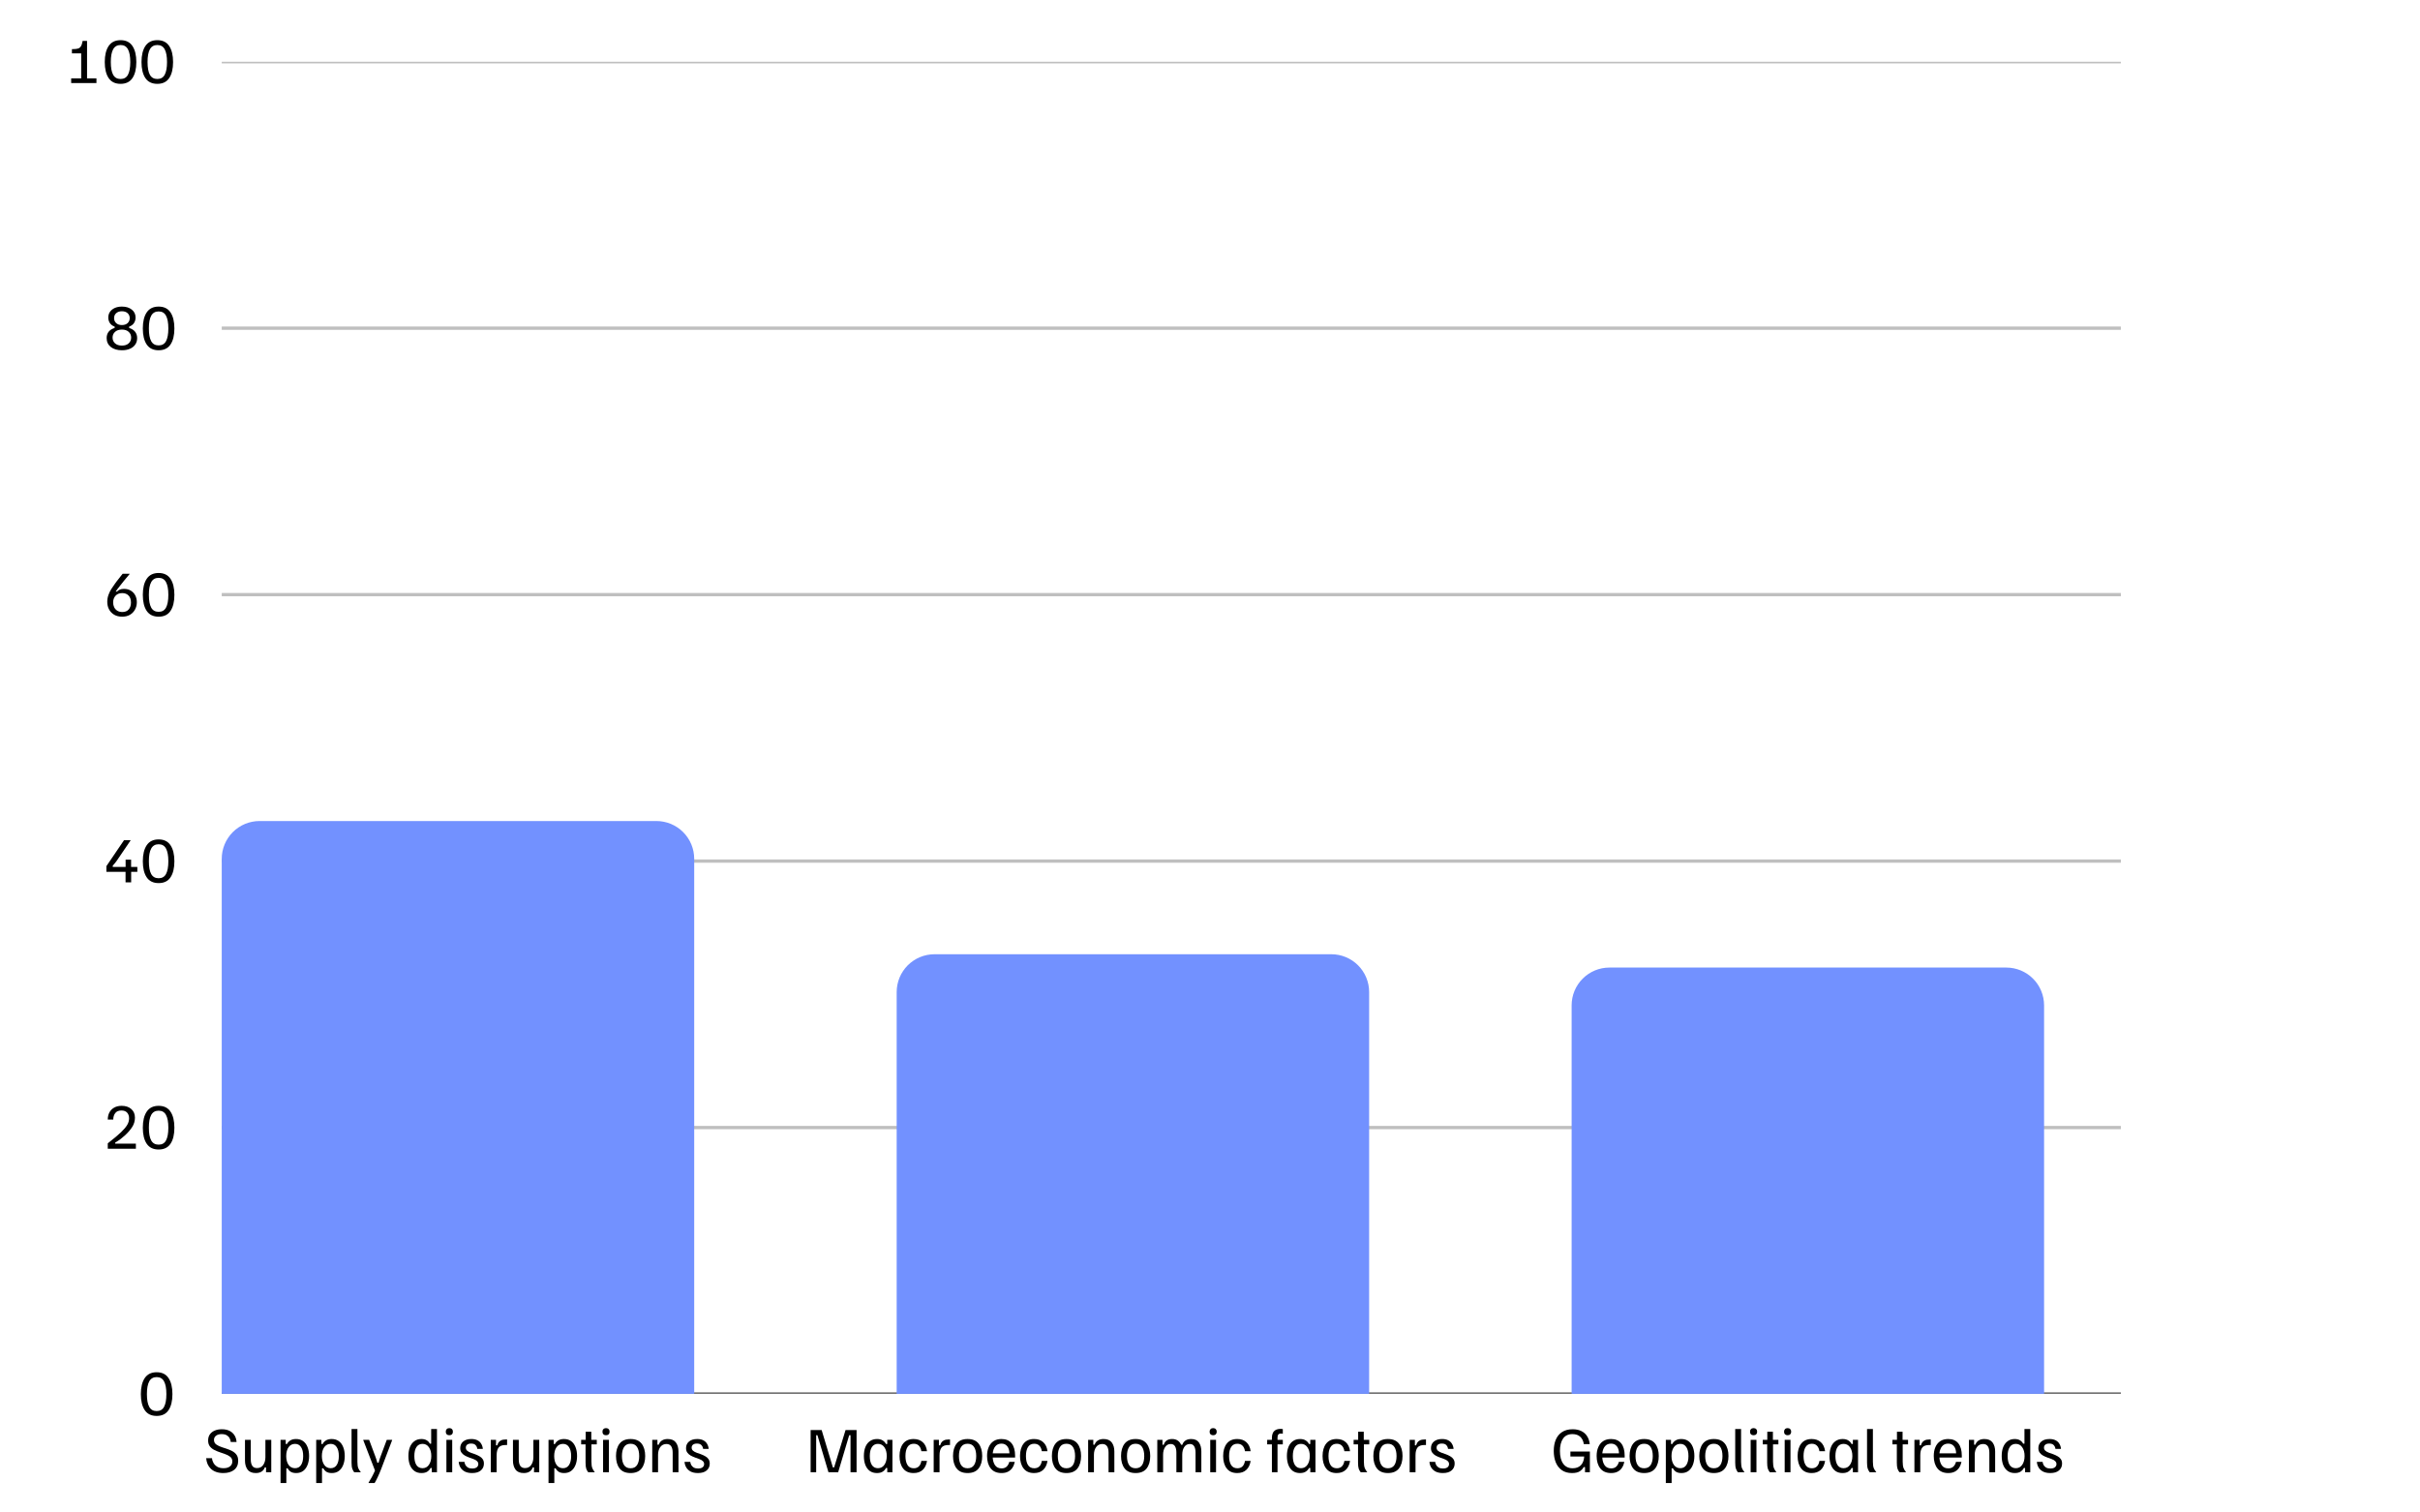
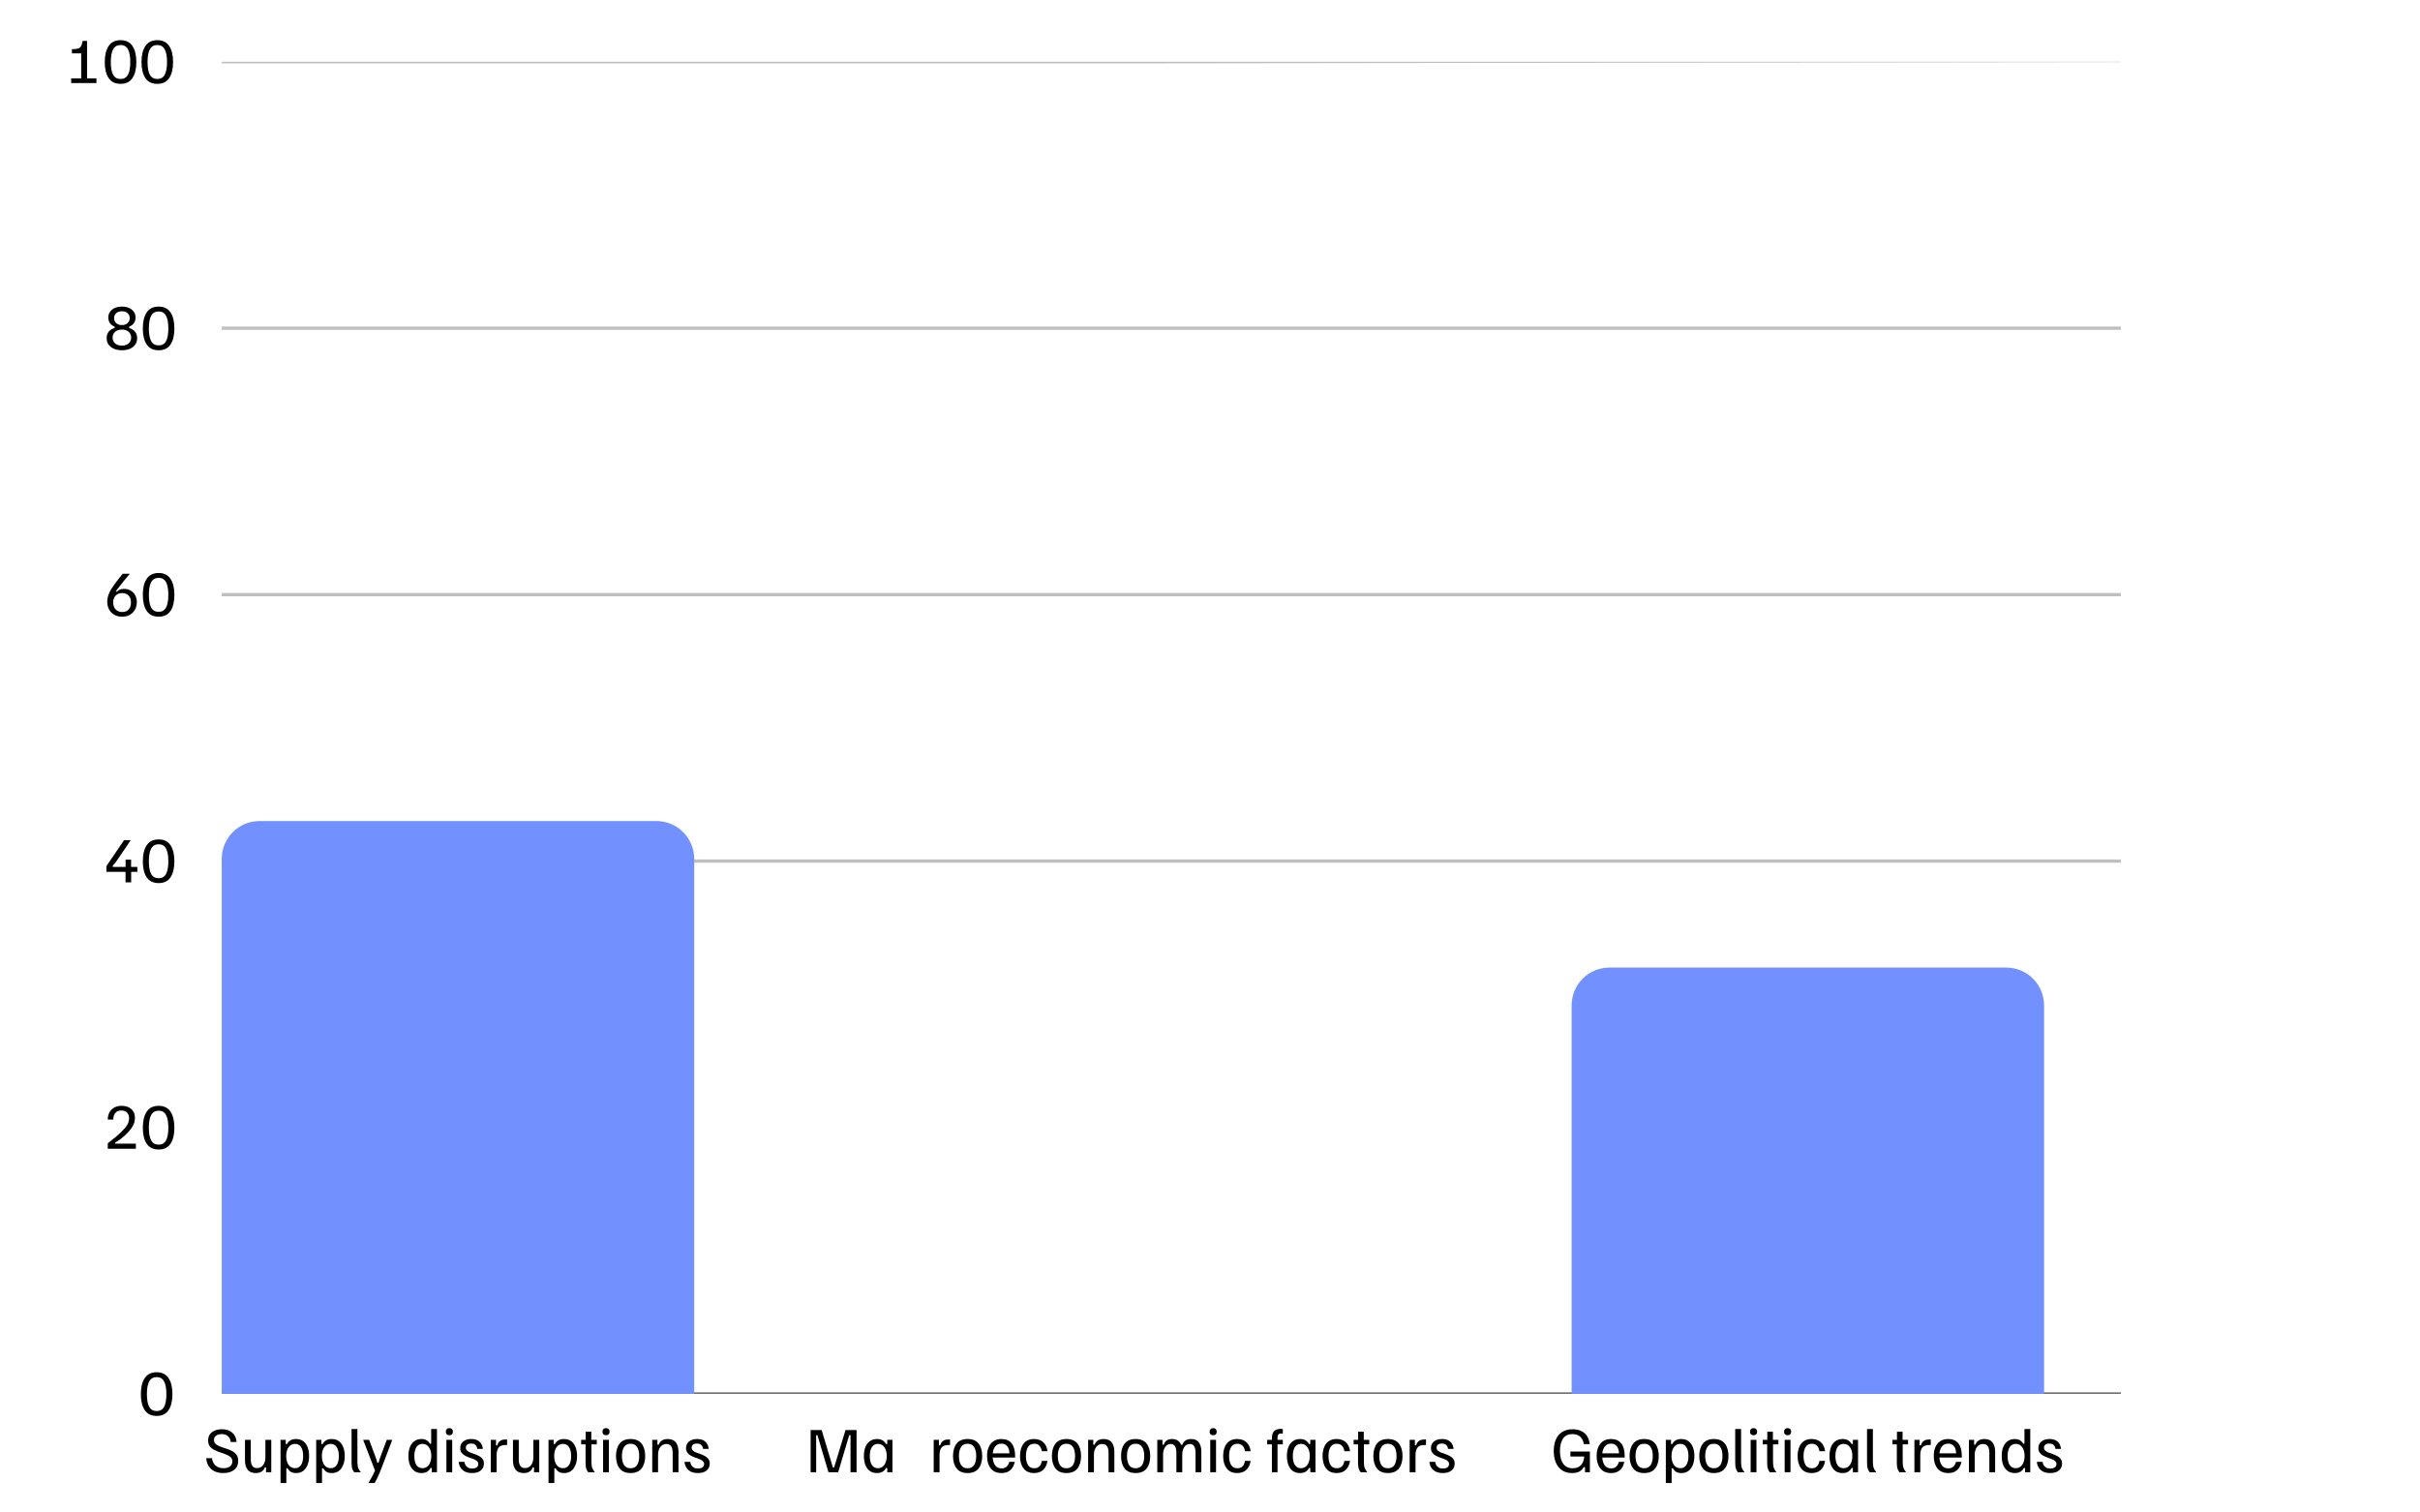
<svg xmlns="http://www.w3.org/2000/svg" width="800" zoomAndPan="magnify" viewBox="0 0 600 375" height="500" preserveAspectRatio="xMidYMid meet" version="1.2">
  <defs>
    <clipPath id="43c61cc860">
      <path d="M 54.977 345 L 600 345 L 600 345.582 L 54.977 345.582 Z M 54.977 345 " />
    </clipPath>
    <clipPath id="c8d9e989f1">
      <path d="M 54.977 279 L 600 279 L 600 280 L 54.977 280 Z M 54.977 279 " />
    </clipPath>
    <clipPath id="943f1ce631">
      <path d="M 54.977 213 L 600 213 L 600 214 L 54.977 214 Z M 54.977 213 " />
    </clipPath>
    <clipPath id="f1fc4812a3">
      <path d="M 54.977 147 L 600 147 L 600 148 L 54.977 148 Z M 54.977 147 " />
    </clipPath>
    <clipPath id="0de60e0ef5">
      <path d="M 54.977 80 L 600 80 L 600 82 L 54.977 82 Z M 54.977 80 " />
    </clipPath>
    <clipPath id="5e25188711">
-       <path d="M 54.977 15.309 L 600 15.309 L 600 16 L 54.977 16 Z M 54.977 15.309 " />
+       <path d="M 54.977 15.309 L 600 15.309 L 54.977 16 Z M 54.977 15.309 " />
    </clipPath>
    <clipPath id="cf1d2379ec">
      <path d="M 25 9.207 L 34 9.207 L 34 21 L 25 21 Z M 25 9.207 " />
    </clipPath>
    <clipPath id="c606238d47">
      <path d="M 35 9.207 L 43 9.207 L 43 21 L 35 21 Z M 35 9.207 " />
    </clipPath>
    <clipPath id="e63aa054a4">
      <path d="M 54.977 203.562 L 172.117 203.562 L 172.117 345.582 L 54.977 345.582 Z M 54.977 203.562 " />
    </clipPath>
    <clipPath id="46ec15e32f">
-       <path d="M 222.316 236.59 L 339.457 236.59 L 339.457 345.582 L 222.316 345.582 Z M 222.316 236.59 " />
-     </clipPath>
+       </clipPath>
    <clipPath id="1ad75696ea">
      <path d="M 389.66 239.895 L 506.797 239.895 L 506.797 345.582 L 389.66 345.582 Z M 389.66 239.895 " />
    </clipPath>
    <clipPath id="70d6f1353f">
      <path d="M 557 15.309 L 600 15.309 L 600 345.582 L 557 345.582 Z M 557 15.309 " />
    </clipPath>
    <clipPath id="e339908246">
      <path d="M 525.832 1.973 L 600 1.973 L 600 375 L 525.832 375 Z M 525.832 1.973 " />
    </clipPath>
  </defs>
  <g id="9b7030fd49">
    <rect x="0" width="600" y="0" height="375" style="fill:#ffffff;fill-opacity:1;stroke:none;" />
    <rect x="0" width="600" y="0" height="375" style="fill:#ffffff;fill-opacity:1;stroke:none;" />
    <g clip-rule="nonzero" clip-path="url(#43c61cc860)">
      <path style="fill:none;stroke-width:1;stroke-linecap:butt;stroke-linejoin:miter;stroke:#000000;stroke-opacity:0.6;stroke-miterlimit:4;" d="M -0.002 405.799 L 760.748 405.799 " transform="matrix(0.814,0,0,0.814,54.978,15.31)" />
    </g>
    <g clip-rule="nonzero" clip-path="url(#c8d9e989f1)">
-       <path style="fill:none;stroke-width:1;stroke-linecap:butt;stroke-linejoin:miter;stroke:#000000;stroke-opacity:0.251;stroke-miterlimit:4;" d="M -0.002 324.639 L 760.748 324.639 " transform="matrix(0.814,0,0,0.814,54.978,15.31)" />
-     </g>
+       </g>
    <g clip-rule="nonzero" clip-path="url(#943f1ce631)">
      <path style="fill:none;stroke-width:1;stroke-linecap:butt;stroke-linejoin:miter;stroke:#000000;stroke-opacity:0.251;stroke-miterlimit:4;" d="M -0.002 243.479 L 760.748 243.479 " transform="matrix(0.814,0,0,0.814,54.978,15.31)" />
    </g>
    <g clip-rule="nonzero" clip-path="url(#f1fc4812a3)">
      <path style="fill:none;stroke-width:1;stroke-linecap:butt;stroke-linejoin:miter;stroke:#000000;stroke-opacity:0.251;stroke-miterlimit:4;" d="M -0.002 162.319 L 760.748 162.319 " transform="matrix(0.814,0,0,0.814,54.978,15.31)" />
    </g>
    <g clip-rule="nonzero" clip-path="url(#0de60e0ef5)">
      <path style="fill:none;stroke-width:1;stroke-linecap:butt;stroke-linejoin:miter;stroke:#000000;stroke-opacity:0.251;stroke-miterlimit:4;" d="M -0.002 81.159 L 760.748 81.159 " transform="matrix(0.814,0,0,0.814,54.978,15.31)" />
    </g>
    <g clip-rule="nonzero" clip-path="url(#5e25188711)">
      <path style="fill:none;stroke-width:1;stroke-linecap:butt;stroke-linejoin:miter;stroke:#000000;stroke-opacity:0.251;stroke-miterlimit:4;" d="M -0.002 -0.001 L 760.748 -0.001 " transform="matrix(0.814,0,0,0.814,54.978,15.31)" />
    </g>
    <g style="fill:#000000;fill-opacity:1;">
      <g transform="translate(50.586, 365.02)">
        <path style="stroke:none" d="M 4.781 0.203 C 4.102 0.203 3.504 0.109 2.984 -0.078 C 2.473 -0.266 2.039 -0.523 1.688 -0.859 C 1.344 -1.191 1.07 -1.582 0.875 -2.031 C 0.688 -2.477 0.57 -2.961 0.531 -3.484 L 1.984 -3.484 C 2.004 -3.078 2.125 -2.68 2.344 -2.297 C 2.562 -1.922 2.875 -1.609 3.281 -1.359 C 3.695 -1.117 4.219 -1 4.844 -1 C 5.531 -1 6.062 -1.148 6.438 -1.453 C 6.82 -1.754 7.016 -2.16 7.016 -2.672 C 7.016 -3.191 6.828 -3.586 6.453 -3.859 C 6.086 -4.141 5.625 -4.375 5.062 -4.562 L 4.062 -4.906 C 3.551 -5.07 3.062 -5.27 2.594 -5.5 C 2.133 -5.727 1.754 -6.031 1.453 -6.406 C 1.16 -6.781 1.016 -7.27 1.016 -7.875 C 1.016 -8.469 1.156 -8.969 1.438 -9.375 C 1.727 -9.789 2.129 -10.109 2.641 -10.328 C 3.148 -10.547 3.738 -10.656 4.406 -10.656 C 5.219 -10.656 5.883 -10.508 6.406 -10.219 C 6.938 -9.926 7.336 -9.539 7.609 -9.062 C 7.879 -8.594 8.031 -8.07 8.062 -7.5 L 6.625 -7.5 C 6.594 -7.832 6.5 -8.145 6.344 -8.438 C 6.188 -8.738 5.945 -8.984 5.625 -9.172 C 5.301 -9.359 4.879 -9.453 4.359 -9.453 C 3.785 -9.453 3.328 -9.32 2.984 -9.062 C 2.641 -8.812 2.469 -8.461 2.469 -8.016 C 2.469 -7.516 2.664 -7.129 3.062 -6.859 C 3.457 -6.586 3.93 -6.363 4.484 -6.188 L 5.5 -5.859 C 6.008 -5.691 6.488 -5.492 6.938 -5.266 C 7.395 -5.035 7.766 -4.727 8.047 -4.344 C 8.328 -3.969 8.469 -3.461 8.469 -2.828 C 8.469 -1.859 8.129 -1.109 7.453 -0.578 C 6.785 -0.055 5.895 0.203 4.781 0.203 Z M 4.781 0.203 " />
      </g>
    </g>
    <g style="fill:#000000;fill-opacity:1;">
      <g transform="translate(59.694, 365.02)">
        <path style="stroke:none" d="M 3.719 0.203 C 2.781 0.203 2.098 -0.086 1.672 -0.672 C 1.254 -1.254 1.047 -1.988 1.047 -2.875 L 1.047 -8.031 L 2.484 -8.031 L 2.484 -3.188 C 2.484 -2.488 2.609 -1.953 2.859 -1.578 C 3.117 -1.211 3.508 -1.031 4.031 -1.031 C 4.695 -1.031 5.207 -1.285 5.562 -1.797 C 5.926 -2.316 6.109 -2.957 6.109 -3.719 L 6.109 -8.031 L 7.562 -8.031 L 7.562 0 L 6.266 0 L 6.266 -1.203 L 5.953 -1.203 C 5.805 -0.754 5.539 -0.406 5.156 -0.156 C 4.781 0.082 4.301 0.203 3.719 0.203 Z M 3.719 0.203 " />
      </g>
    </g>
    <g style="fill:#000000;fill-opacity:1;">
      <g transform="translate(68.401, 365.02)">
        <path style="stroke:none" d="M 1.156 2.672 L 1.156 -8.031 L 2.438 -8.031 L 2.438 -7 L 2.766 -7 C 2.898 -7.312 3.148 -7.594 3.516 -7.844 C 3.891 -8.102 4.383 -8.234 5 -8.234 C 5.688 -8.234 6.27 -8.062 6.75 -7.719 C 7.227 -7.375 7.594 -6.883 7.844 -6.25 C 8.102 -5.625 8.234 -4.879 8.234 -4.016 C 8.234 -3.172 8.102 -2.43 7.844 -1.797 C 7.594 -1.16 7.227 -0.664 6.75 -0.312 C 6.281 0.031 5.707 0.203 5.031 0.203 C 4.477 0.203 4.031 0.098 3.688 -0.109 C 3.352 -0.328 3.098 -0.613 2.922 -0.969 L 2.594 -0.969 L 2.594 2.672 Z M 4.75 -1 C 5.395 -1 5.891 -1.258 6.234 -1.781 C 6.586 -2.312 6.766 -3.055 6.766 -4.016 C 6.766 -4.973 6.586 -5.711 6.234 -6.234 C 5.891 -6.766 5.395 -7.031 4.75 -7.031 C 4.07 -7.031 3.535 -6.754 3.141 -6.203 C 2.754 -5.648 2.562 -4.922 2.562 -4.016 C 2.562 -3.117 2.754 -2.391 3.141 -1.828 C 3.535 -1.273 4.07 -1 4.75 -1 Z M 4.75 -1 " />
      </g>
    </g>
    <g style="fill:#000000;fill-opacity:1;">
      <g transform="translate(77.242, 365.02)">
        <path style="stroke:none" d="M 1.156 2.672 L 1.156 -8.031 L 2.438 -8.031 L 2.438 -7 L 2.766 -7 C 2.898 -7.312 3.148 -7.594 3.516 -7.844 C 3.891 -8.102 4.383 -8.234 5 -8.234 C 5.688 -8.234 6.27 -8.062 6.75 -7.719 C 7.227 -7.375 7.594 -6.883 7.844 -6.25 C 8.102 -5.625 8.234 -4.879 8.234 -4.016 C 8.234 -3.172 8.102 -2.43 7.844 -1.797 C 7.594 -1.16 7.227 -0.664 6.75 -0.312 C 6.281 0.031 5.707 0.203 5.031 0.203 C 4.477 0.203 4.031 0.098 3.688 -0.109 C 3.352 -0.328 3.098 -0.613 2.922 -0.969 L 2.594 -0.969 L 2.594 2.672 Z M 4.75 -1 C 5.395 -1 5.891 -1.258 6.234 -1.781 C 6.586 -2.312 6.766 -3.055 6.766 -4.016 C 6.766 -4.973 6.586 -5.711 6.234 -6.234 C 5.891 -6.766 5.395 -7.031 4.75 -7.031 C 4.07 -7.031 3.535 -6.754 3.141 -6.203 C 2.754 -5.648 2.562 -4.922 2.562 -4.016 C 2.562 -3.117 2.754 -2.391 3.141 -1.828 C 3.535 -1.273 4.07 -1 4.75 -1 Z M 4.75 -1 " />
      </g>
    </g>
    <g style="fill:#000000;fill-opacity:1;">
      <g transform="translate(86.083, 365.02)">
        <path style="stroke:none" d="M 1.734 0 C 1.547 -0.238 1.391 -0.523 1.266 -0.859 C 1.141 -1.203 1.078 -1.711 1.078 -2.391 L 1.078 -10.719 L 2.531 -10.719 L 2.531 -2.578 C 2.531 -1.867 2.609 -1.332 2.766 -0.969 C 2.922 -0.613 3.113 -0.316 3.344 -0.078 L 3.344 0 Z M 1.734 0 " />
      </g>
    </g>
    <g style="fill:#000000;fill-opacity:1;">
      <g transform="translate(89.833, 365.02)">
        <path style="stroke:none" d="M 1.547 2.672 L 1.547 2.594 C 1.797 2.207 2.062 1.75 2.344 1.219 C 2.633 0.688 2.898 0.141 3.141 -0.422 L 0.234 -7.953 L 0.234 -8.031 L 1.688 -8.031 L 3.188 -4.016 C 3.281 -3.785 3.367 -3.539 3.453 -3.281 C 3.535 -3.031 3.625 -2.723 3.719 -2.359 L 4.031 -2.359 C 4.125 -2.723 4.211 -3.031 4.297 -3.281 C 4.379 -3.539 4.469 -3.785 4.562 -4.016 L 6.062 -8.031 L 7.391 -8.031 L 7.391 -7.953 L 4.641 -0.719 C 4.367 -0.02 4.094 0.625 3.812 1.219 C 3.531 1.82 3.273 2.305 3.047 2.672 Z M 1.547 2.672 " />
      </g>
    </g>
    <g style="fill:#000000;fill-opacity:1;">
      <g transform="translate(97.468, 365.02)">
        <path style="stroke:none" d="" />
      </g>
    </g>
    <g style="fill:#000000;fill-opacity:1;">
      <g transform="translate(100.683, 365.02)">
        <path style="stroke:none" d="M 3.812 0.203 C 3.125 0.203 2.539 0.031 2.062 -0.312 C 1.582 -0.664 1.211 -1.156 0.953 -1.781 C 0.703 -2.414 0.578 -3.16 0.578 -4.016 C 0.578 -4.879 0.703 -5.625 0.953 -6.25 C 1.211 -6.875 1.582 -7.359 2.062 -7.703 C 2.539 -8.055 3.117 -8.234 3.797 -8.234 C 4.336 -8.234 4.781 -8.125 5.125 -7.906 C 5.469 -7.695 5.723 -7.422 5.891 -7.078 L 6.219 -7.078 L 6.219 -10.719 L 7.656 -10.719 L 7.656 0 L 6.375 0 L 6.375 -1.047 L 6.062 -1.047 C 5.914 -0.723 5.66 -0.43 5.297 -0.172 C 4.93 0.078 4.438 0.203 3.812 0.203 Z M 4.078 -1 C 4.742 -1 5.27 -1.273 5.656 -1.828 C 6.051 -2.391 6.25 -3.117 6.25 -4.016 C 6.25 -4.922 6.051 -5.648 5.656 -6.203 C 5.27 -6.754 4.742 -7.031 4.078 -7.031 C 3.422 -7.031 2.914 -6.766 2.562 -6.234 C 2.219 -5.711 2.047 -4.973 2.047 -4.016 C 2.047 -3.055 2.219 -2.312 2.562 -1.781 C 2.914 -1.258 3.422 -1 4.078 -1 Z M 4.078 -1 " />
      </g>
    </g>
    <g style="fill:#000000;fill-opacity:1;">
      <g transform="translate(109.524, 365.02)">
        <path style="stroke:none" d="M 1.156 0 L 1.156 -8.031 L 2.594 -8.031 L 2.594 0 Z M 1.875 -9.172 C 1.602 -9.172 1.391 -9.25 1.234 -9.406 C 1.078 -9.562 1 -9.773 1 -10.047 C 1 -10.316 1.078 -10.531 1.234 -10.688 C 1.391 -10.852 1.602 -10.938 1.875 -10.938 C 2.164 -10.938 2.383 -10.852 2.531 -10.688 C 2.688 -10.531 2.766 -10.316 2.766 -10.047 C 2.766 -9.773 2.688 -9.562 2.531 -9.406 C 2.383 -9.25 2.164 -9.172 1.875 -9.172 Z M 1.875 -9.172 " />
      </g>
    </g>
    <g style="fill:#000000;fill-opacity:1;">
      <g transform="translate(113.275, 365.02)">
        <path style="stroke:none" d="M 3.781 0.203 C 3.039 0.203 2.426 0.07 1.938 -0.188 C 1.457 -0.457 1.098 -0.801 0.859 -1.219 C 0.617 -1.645 0.484 -2.098 0.453 -2.578 L 1.875 -2.578 C 1.906 -2.305 1.988 -2.039 2.125 -1.781 C 2.27 -1.531 2.477 -1.32 2.75 -1.156 C 3.031 -1 3.383 -0.922 3.812 -0.922 C 4.289 -0.922 4.66 -1.02 4.922 -1.219 C 5.18 -1.426 5.312 -1.691 5.312 -2.016 C 5.312 -2.305 5.207 -2.551 5 -2.75 C 4.801 -2.957 4.492 -3.133 4.078 -3.281 L 3.125 -3.625 C 2.695 -3.781 2.312 -3.953 1.969 -4.141 C 1.625 -4.336 1.348 -4.582 1.141 -4.875 C 0.93 -5.164 0.828 -5.531 0.828 -5.969 C 0.828 -6.656 1.07 -7.203 1.562 -7.609 C 2.051 -8.023 2.727 -8.234 3.594 -8.234 C 4.207 -8.234 4.719 -8.125 5.125 -7.906 C 5.531 -7.695 5.836 -7.406 6.047 -7.031 C 6.266 -6.664 6.395 -6.25 6.438 -5.781 L 5.062 -5.781 C 5.031 -6.125 4.895 -6.43 4.656 -6.703 C 4.426 -6.973 4.051 -7.109 3.531 -7.109 C 3.102 -7.109 2.773 -7.016 2.547 -6.828 C 2.328 -6.648 2.219 -6.406 2.219 -6.094 C 2.219 -5.789 2.328 -5.539 2.547 -5.344 C 2.766 -5.145 3.086 -4.969 3.516 -4.812 L 4.469 -4.484 C 4.895 -4.328 5.273 -4.148 5.609 -3.953 C 5.953 -3.766 6.219 -3.523 6.406 -3.234 C 6.602 -2.953 6.703 -2.586 6.703 -2.141 C 6.703 -1.453 6.453 -0.891 5.953 -0.453 C 5.453 -0.016 4.727 0.203 3.781 0.203 Z M 3.781 0.203 " />
      </g>
    </g>
    <g style="fill:#000000;fill-opacity:1;">
      <g transform="translate(120.508, 365.02)">
        <path style="stroke:none" d="M 1.172 0 L 1.172 -8.031 L 2.469 -8.031 L 2.469 -6.672 L 2.781 -6.672 C 2.844 -6.891 2.938 -7.109 3.062 -7.328 C 3.195 -7.555 3.41 -7.742 3.703 -7.891 C 4.004 -8.047 4.422 -8.125 4.953 -8.125 L 5.219 -8.125 L 5.219 -6.75 L 4.828 -6.75 C 4.023 -6.75 3.457 -6.539 3.125 -6.125 C 2.789 -5.707 2.625 -5.062 2.625 -4.188 L 2.625 0 Z M 1.172 0 " />
      </g>
    </g>
    <g style="fill:#000000;fill-opacity:1;">
      <g transform="translate(126.134, 365.02)">
        <path style="stroke:none" d="M 3.719 0.203 C 2.781 0.203 2.098 -0.086 1.672 -0.672 C 1.254 -1.254 1.047 -1.988 1.047 -2.875 L 1.047 -8.031 L 2.484 -8.031 L 2.484 -3.188 C 2.484 -2.488 2.609 -1.953 2.859 -1.578 C 3.117 -1.211 3.508 -1.031 4.031 -1.031 C 4.695 -1.031 5.207 -1.285 5.562 -1.797 C 5.926 -2.316 6.109 -2.957 6.109 -3.719 L 6.109 -8.031 L 7.562 -8.031 L 7.562 0 L 6.266 0 L 6.266 -1.203 L 5.953 -1.203 C 5.805 -0.754 5.539 -0.406 5.156 -0.156 C 4.781 0.082 4.301 0.203 3.719 0.203 Z M 3.719 0.203 " />
      </g>
    </g>
    <g style="fill:#000000;fill-opacity:1;">
      <g transform="translate(134.841, 365.02)">
        <path style="stroke:none" d="M 1.156 2.672 L 1.156 -8.031 L 2.438 -8.031 L 2.438 -7 L 2.766 -7 C 2.898 -7.312 3.148 -7.594 3.516 -7.844 C 3.891 -8.102 4.383 -8.234 5 -8.234 C 5.688 -8.234 6.27 -8.062 6.75 -7.719 C 7.227 -7.375 7.594 -6.883 7.844 -6.25 C 8.102 -5.625 8.234 -4.879 8.234 -4.016 C 8.234 -3.172 8.102 -2.43 7.844 -1.797 C 7.594 -1.16 7.227 -0.664 6.75 -0.312 C 6.281 0.031 5.707 0.203 5.031 0.203 C 4.477 0.203 4.031 0.098 3.688 -0.109 C 3.352 -0.328 3.098 -0.613 2.922 -0.969 L 2.594 -0.969 L 2.594 2.672 Z M 4.75 -1 C 5.395 -1 5.891 -1.258 6.234 -1.781 C 6.586 -2.312 6.766 -3.055 6.766 -4.016 C 6.766 -4.973 6.586 -5.711 6.234 -6.234 C 5.891 -6.766 5.395 -7.031 4.75 -7.031 C 4.07 -7.031 3.535 -6.754 3.141 -6.203 C 2.754 -5.648 2.562 -4.922 2.562 -4.016 C 2.562 -3.117 2.754 -2.391 3.141 -1.828 C 3.535 -1.273 4.07 -1 4.75 -1 Z M 4.75 -1 " />
      </g>
    </g>
    <g style="fill:#000000;fill-opacity:1;">
      <g transform="translate(143.681, 365.02)">
        <path style="stroke:none" d="M 2.156 0 C 1.957 -0.238 1.797 -0.523 1.672 -0.859 C 1.555 -1.203 1.5 -1.711 1.5 -2.391 L 1.5 -6.906 L 0.406 -6.906 L 0.406 -8.031 L 1.531 -8.031 L 1.531 -10.047 L 2.922 -10.047 L 2.922 -8.031 L 4.281 -8.031 L 4.281 -6.906 L 2.953 -6.906 L 2.953 -2.625 C 2.953 -1.895 3.031 -1.348 3.188 -0.984 C 3.344 -0.617 3.531 -0.316 3.75 -0.078 L 3.75 0 Z M 2.156 0 " />
      </g>
    </g>
    <g style="fill:#000000;fill-opacity:1;">
      <g transform="translate(148.37, 365.02)">
        <path style="stroke:none" d="M 1.156 0 L 1.156 -8.031 L 2.594 -8.031 L 2.594 0 Z M 1.875 -9.172 C 1.602 -9.172 1.391 -9.25 1.234 -9.406 C 1.078 -9.562 1 -9.773 1 -10.047 C 1 -10.316 1.078 -10.531 1.234 -10.688 C 1.391 -10.852 1.602 -10.938 1.875 -10.938 C 2.164 -10.938 2.383 -10.852 2.531 -10.688 C 2.688 -10.531 2.766 -10.316 2.766 -10.047 C 2.766 -9.773 2.688 -9.562 2.531 -9.406 C 2.383 -9.25 2.164 -9.172 1.875 -9.172 Z M 1.875 -9.172 " />
      </g>
    </g>
    <g style="fill:#000000;fill-opacity:1;">
      <g transform="translate(152.12, 365.02)">
        <path style="stroke:none" d="M 4.219 0.203 C 3 0.203 2.094 -0.176 1.5 -0.938 C 0.906 -1.707 0.609 -2.734 0.609 -4.016 C 0.609 -5.305 0.906 -6.332 1.5 -7.094 C 2.094 -7.852 3 -8.234 4.219 -8.234 C 5.445 -8.234 6.359 -7.852 6.953 -7.094 C 7.547 -6.332 7.844 -5.305 7.844 -4.016 C 7.844 -2.734 7.547 -1.707 6.953 -0.938 C 6.359 -0.176 5.445 0.203 4.219 0.203 Z M 4.219 -0.984 C 4.957 -0.984 5.5 -1.254 5.844 -1.797 C 6.188 -2.336 6.359 -3.078 6.359 -4.016 C 6.359 -4.953 6.188 -5.691 5.844 -6.234 C 5.5 -6.785 4.957 -7.062 4.219 -7.062 C 3.477 -7.062 2.938 -6.785 2.594 -6.234 C 2.25 -5.691 2.078 -4.953 2.078 -4.016 C 2.078 -3.078 2.25 -2.336 2.594 -1.797 C 2.938 -1.254 3.477 -0.984 4.219 -0.984 Z M 4.219 -0.984 " />
      </g>
    </g>
    <g style="fill:#000000;fill-opacity:1;">
      <g transform="translate(160.559, 365.02)">
        <path style="stroke:none" d="M 1.156 0 L 1.156 -8.031 L 2.438 -8.031 L 2.438 -6.828 L 2.766 -6.828 C 2.91 -7.273 3.172 -7.617 3.547 -7.859 C 3.922 -8.109 4.398 -8.234 4.984 -8.234 C 5.922 -8.234 6.598 -7.945 7.016 -7.375 C 7.441 -6.801 7.656 -6.062 7.656 -5.156 L 7.656 0 L 6.219 0 L 6.219 -4.844 C 6.219 -5.539 6.094 -6.07 5.844 -6.438 C 5.594 -6.812 5.203 -7 4.672 -7 C 4.023 -7 3.516 -6.742 3.141 -6.234 C 2.773 -5.723 2.594 -5.086 2.594 -4.328 L 2.594 0 Z M 1.156 0 " />
      </g>
    </g>
    <g style="fill:#000000;fill-opacity:1;">
      <g transform="translate(169.266, 365.02)">
        <path style="stroke:none" d="M 3.781 0.203 C 3.039 0.203 2.426 0.07 1.938 -0.188 C 1.457 -0.457 1.098 -0.801 0.859 -1.219 C 0.617 -1.645 0.484 -2.098 0.453 -2.578 L 1.875 -2.578 C 1.906 -2.305 1.988 -2.039 2.125 -1.781 C 2.27 -1.531 2.477 -1.32 2.75 -1.156 C 3.031 -1 3.383 -0.922 3.812 -0.922 C 4.289 -0.922 4.66 -1.02 4.922 -1.219 C 5.18 -1.426 5.312 -1.691 5.312 -2.016 C 5.312 -2.305 5.207 -2.551 5 -2.75 C 4.801 -2.957 4.492 -3.133 4.078 -3.281 L 3.125 -3.625 C 2.695 -3.781 2.312 -3.953 1.969 -4.141 C 1.625 -4.336 1.348 -4.582 1.141 -4.875 C 0.93 -5.164 0.828 -5.531 0.828 -5.969 C 0.828 -6.656 1.07 -7.203 1.562 -7.609 C 2.051 -8.023 2.727 -8.234 3.594 -8.234 C 4.207 -8.234 4.719 -8.125 5.125 -7.906 C 5.531 -7.695 5.836 -7.406 6.047 -7.031 C 6.266 -6.664 6.395 -6.25 6.438 -5.781 L 5.062 -5.781 C 5.031 -6.125 4.895 -6.43 4.656 -6.703 C 4.426 -6.973 4.051 -7.109 3.531 -7.109 C 3.102 -7.109 2.773 -7.016 2.547 -6.828 C 2.328 -6.648 2.219 -6.406 2.219 -6.094 C 2.219 -5.789 2.328 -5.539 2.547 -5.344 C 2.766 -5.145 3.086 -4.969 3.516 -4.812 L 4.469 -4.484 C 4.895 -4.328 5.273 -4.148 5.609 -3.953 C 5.953 -3.766 6.219 -3.523 6.406 -3.234 C 6.602 -2.953 6.703 -2.586 6.703 -2.141 C 6.703 -1.453 6.453 -0.891 5.953 -0.453 C 5.453 -0.016 4.727 0.203 3.781 0.203 Z M 3.781 0.203 " />
      </g>
    </g>
    <g style="fill:#000000;fill-opacity:1;">
      <g transform="translate(199.779, 365.02)">
        <path style="stroke:none" d="M 1.203 0 L 1.203 -10.453 L 3.938 -10.453 L 6.719 -1.203 L 7.031 -1.203 L 9.859 -10.453 L 12.594 -10.453 L 12.594 0 L 11.094 0 L 11.094 -9.172 L 10.766 -9.172 L 8.031 0 L 5.625 0 L 2.891 -9.172 L 2.578 -9.172 L 2.578 0 Z M 1.203 0 " />
      </g>
    </g>
    <g style="fill:#000000;fill-opacity:1;">
      <g transform="translate(213.576, 365.02)">
        <path style="stroke:none" d="M 3.844 0.203 C 3.156 0.203 2.566 0.031 2.078 -0.312 C 1.598 -0.664 1.234 -1.156 0.984 -1.781 C 0.734 -2.414 0.609 -3.16 0.609 -4.016 C 0.609 -4.879 0.734 -5.625 0.984 -6.25 C 1.234 -6.875 1.602 -7.359 2.094 -7.703 C 2.582 -8.055 3.176 -8.234 3.875 -8.234 C 4.477 -8.234 4.961 -8.102 5.328 -7.844 C 5.691 -7.594 5.941 -7.312 6.078 -7 L 6.406 -7 L 6.406 -8.031 L 7.688 -8.031 L 7.688 0 L 6.406 0 L 6.406 -1.047 L 6.078 -1.047 C 5.941 -0.723 5.688 -0.43 5.312 -0.172 C 4.945 0.078 4.457 0.203 3.844 0.203 Z M 4.094 -1 C 4.77 -1 5.301 -1.273 5.688 -1.828 C 6.082 -2.391 6.281 -3.117 6.281 -4.016 C 6.281 -4.922 6.082 -5.648 5.688 -6.203 C 5.301 -6.754 4.77 -7.031 4.094 -7.031 C 3.445 -7.031 2.945 -6.766 2.594 -6.234 C 2.25 -5.711 2.078 -4.973 2.078 -4.016 C 2.078 -3.055 2.25 -2.312 2.594 -1.781 C 2.945 -1.258 3.445 -1 4.094 -1 Z M 4.094 -1 " />
      </g>
    </g>
    <g style="fill:#000000;fill-opacity:1;">
      <g transform="translate(222.416, 365.02)">
-         <path style="stroke:none" d="M 4.094 0.203 C 2.938 0.203 2.066 -0.18 1.484 -0.953 C 0.898 -1.723 0.609 -2.742 0.609 -4.016 C 0.609 -5.305 0.906 -6.332 1.5 -7.094 C 2.094 -7.852 2.957 -8.234 4.094 -8.234 C 5.031 -8.234 5.785 -7.973 6.359 -7.453 C 6.941 -6.93 7.297 -6.188 7.422 -5.219 L 6.016 -5.219 C 5.93 -5.789 5.734 -6.238 5.422 -6.562 C 5.109 -6.895 4.68 -7.062 4.141 -7.062 C 3.43 -7.062 2.91 -6.785 2.578 -6.234 C 2.242 -5.691 2.078 -4.953 2.078 -4.016 C 2.078 -3.078 2.242 -2.336 2.578 -1.797 C 2.91 -1.254 3.43 -0.984 4.141 -0.984 C 4.68 -0.984 5.109 -1.145 5.422 -1.469 C 5.734 -1.789 5.93 -2.238 6.016 -2.812 L 7.422 -2.812 C 7.273 -1.844 6.914 -1.098 6.344 -0.578 C 5.781 -0.055 5.031 0.203 4.094 0.203 Z M 4.094 0.203 " />
-       </g>
+         </g>
    </g>
    <g style="fill:#000000;fill-opacity:1;">
      <g transform="translate(230.32, 365.02)">
        <path style="stroke:none" d="M 1.172 0 L 1.172 -8.031 L 2.469 -8.031 L 2.469 -6.672 L 2.781 -6.672 C 2.844 -6.891 2.938 -7.109 3.062 -7.328 C 3.195 -7.555 3.41 -7.742 3.703 -7.891 C 4.004 -8.047 4.422 -8.125 4.953 -8.125 L 5.219 -8.125 L 5.219 -6.75 L 4.828 -6.75 C 4.023 -6.75 3.457 -6.539 3.125 -6.125 C 2.789 -5.707 2.625 -5.062 2.625 -4.188 L 2.625 0 Z M 1.172 0 " />
      </g>
    </g>
    <g style="fill:#000000;fill-opacity:1;">
      <g transform="translate(235.677, 365.02)">
        <path style="stroke:none" d="M 4.219 0.203 C 3 0.203 2.094 -0.176 1.5 -0.938 C 0.906 -1.707 0.609 -2.734 0.609 -4.016 C 0.609 -5.305 0.906 -6.332 1.5 -7.094 C 2.094 -7.852 3 -8.234 4.219 -8.234 C 5.445 -8.234 6.359 -7.852 6.953 -7.094 C 7.547 -6.332 7.844 -5.305 7.844 -4.016 C 7.844 -2.734 7.547 -1.707 6.953 -0.938 C 6.359 -0.176 5.445 0.203 4.219 0.203 Z M 4.219 -0.984 C 4.957 -0.984 5.5 -1.254 5.844 -1.797 C 6.188 -2.336 6.359 -3.078 6.359 -4.016 C 6.359 -4.953 6.188 -5.691 5.844 -6.234 C 5.5 -6.785 4.957 -7.062 4.219 -7.062 C 3.477 -7.062 2.938 -6.785 2.594 -6.234 C 2.25 -5.691 2.078 -4.953 2.078 -4.016 C 2.078 -3.078 2.25 -2.336 2.594 -1.797 C 2.938 -1.254 3.477 -0.984 4.219 -0.984 Z M 4.219 -0.984 " />
      </g>
    </g>
    <g style="fill:#000000;fill-opacity:1;">
      <g transform="translate(244.116, 365.02)">
        <path style="stroke:none" d="M 4.203 0.203 C 3.023 0.203 2.129 -0.18 1.516 -0.953 C 0.91 -1.723 0.609 -2.742 0.609 -4.016 C 0.609 -4.859 0.742 -5.594 1.016 -6.219 C 1.285 -6.852 1.688 -7.348 2.219 -7.703 C 2.75 -8.055 3.406 -8.234 4.188 -8.234 C 5.289 -8.234 6.129 -7.875 6.703 -7.156 C 7.273 -6.445 7.562 -5.414 7.562 -4.062 L 7.562 -3.641 L 2.016 -3.641 C 2.055 -2.859 2.254 -2.211 2.609 -1.703 C 2.973 -1.203 3.508 -0.953 4.219 -0.953 C 4.727 -0.953 5.141 -1.094 5.453 -1.375 C 5.766 -1.664 5.988 -2.066 6.125 -2.578 L 7.484 -2.578 C 7.367 -2.023 7.176 -1.539 6.906 -1.125 C 6.645 -0.719 6.289 -0.395 5.844 -0.156 C 5.395 0.082 4.848 0.203 4.203 0.203 Z M 2.016 -4.688 L 6.156 -4.688 C 6.133 -5.469 5.945 -6.062 5.594 -6.469 C 5.25 -6.883 4.781 -7.094 4.188 -7.094 C 3.551 -7.094 3.051 -6.879 2.688 -6.453 C 2.32 -6.035 2.098 -5.445 2.016 -4.688 Z M 2.016 -4.688 " />
      </g>
    </g>
    <g style="fill:#000000;fill-opacity:1;">
      <g transform="translate(252.287, 365.02)">
        <path style="stroke:none" d="M 4.094 0.203 C 2.938 0.203 2.066 -0.18 1.484 -0.953 C 0.898 -1.723 0.609 -2.742 0.609 -4.016 C 0.609 -5.305 0.906 -6.332 1.5 -7.094 C 2.094 -7.852 2.957 -8.234 4.094 -8.234 C 5.031 -8.234 5.785 -7.973 6.359 -7.453 C 6.941 -6.93 7.297 -6.188 7.422 -5.219 L 6.016 -5.219 C 5.93 -5.789 5.734 -6.238 5.422 -6.562 C 5.109 -6.895 4.68 -7.062 4.141 -7.062 C 3.43 -7.062 2.91 -6.785 2.578 -6.234 C 2.242 -5.691 2.078 -4.953 2.078 -4.016 C 2.078 -3.078 2.242 -2.336 2.578 -1.797 C 2.91 -1.254 3.43 -0.984 4.141 -0.984 C 4.68 -0.984 5.109 -1.145 5.422 -1.469 C 5.734 -1.789 5.93 -2.238 6.016 -2.812 L 7.422 -2.812 C 7.273 -1.844 6.914 -1.098 6.344 -0.578 C 5.781 -0.055 5.031 0.203 4.094 0.203 Z M 4.094 0.203 " />
      </g>
    </g>
    <g style="fill:#000000;fill-opacity:1;">
      <g transform="translate(260.19, 365.02)">
        <path style="stroke:none" d="M 4.219 0.203 C 3 0.203 2.094 -0.176 1.5 -0.938 C 0.906 -1.707 0.609 -2.734 0.609 -4.016 C 0.609 -5.305 0.906 -6.332 1.5 -7.094 C 2.094 -7.852 3 -8.234 4.219 -8.234 C 5.445 -8.234 6.359 -7.852 6.953 -7.094 C 7.547 -6.332 7.844 -5.305 7.844 -4.016 C 7.844 -2.734 7.547 -1.707 6.953 -0.938 C 6.359 -0.176 5.445 0.203 4.219 0.203 Z M 4.219 -0.984 C 4.957 -0.984 5.5 -1.254 5.844 -1.797 C 6.188 -2.336 6.359 -3.078 6.359 -4.016 C 6.359 -4.953 6.188 -5.691 5.844 -6.234 C 5.5 -6.785 4.957 -7.062 4.219 -7.062 C 3.477 -7.062 2.938 -6.785 2.594 -6.234 C 2.25 -5.691 2.078 -4.953 2.078 -4.016 C 2.078 -3.078 2.25 -2.336 2.594 -1.797 C 2.938 -1.254 3.477 -0.984 4.219 -0.984 Z M 4.219 -0.984 " />
      </g>
    </g>
    <g style="fill:#000000;fill-opacity:1;">
      <g transform="translate(268.629, 365.02)">
        <path style="stroke:none" d="M 1.156 0 L 1.156 -8.031 L 2.438 -8.031 L 2.438 -6.828 L 2.766 -6.828 C 2.91 -7.273 3.172 -7.617 3.547 -7.859 C 3.922 -8.109 4.398 -8.234 4.984 -8.234 C 5.922 -8.234 6.598 -7.945 7.016 -7.375 C 7.441 -6.801 7.656 -6.062 7.656 -5.156 L 7.656 0 L 6.219 0 L 6.219 -4.844 C 6.219 -5.539 6.094 -6.07 5.844 -6.438 C 5.594 -6.812 5.203 -7 4.672 -7 C 4.023 -7 3.516 -6.742 3.141 -6.234 C 2.773 -5.723 2.594 -5.086 2.594 -4.328 L 2.594 0 Z M 1.156 0 " />
      </g>
    </g>
    <g style="fill:#000000;fill-opacity:1;">
      <g transform="translate(277.336, 365.02)">
        <path style="stroke:none" d="M 4.219 0.203 C 3 0.203 2.094 -0.176 1.5 -0.938 C 0.906 -1.707 0.609 -2.734 0.609 -4.016 C 0.609 -5.305 0.906 -6.332 1.5 -7.094 C 2.094 -7.852 3 -8.234 4.219 -8.234 C 5.445 -8.234 6.359 -7.852 6.953 -7.094 C 7.547 -6.332 7.844 -5.305 7.844 -4.016 C 7.844 -2.734 7.547 -1.707 6.953 -0.938 C 6.359 -0.176 5.445 0.203 4.219 0.203 Z M 4.219 -0.984 C 4.957 -0.984 5.5 -1.254 5.844 -1.797 C 6.188 -2.336 6.359 -3.078 6.359 -4.016 C 6.359 -4.953 6.188 -5.691 5.844 -6.234 C 5.5 -6.785 4.957 -7.062 4.219 -7.062 C 3.477 -7.062 2.938 -6.785 2.594 -6.234 C 2.25 -5.691 2.078 -4.953 2.078 -4.016 C 2.078 -3.078 2.25 -2.336 2.594 -1.797 C 2.938 -1.254 3.477 -0.984 4.219 -0.984 Z M 4.219 -0.984 " />
      </g>
    </g>
    <g style="fill:#000000;fill-opacity:1;">
      <g transform="translate(285.775, 365.02)">
        <path style="stroke:none" d="M 1.156 0 L 1.156 -8.031 L 2.438 -8.031 L 2.438 -6.812 L 2.766 -6.812 C 2.891 -7.27 3.125 -7.617 3.469 -7.859 C 3.82 -8.109 4.273 -8.234 4.828 -8.234 C 5.398 -8.234 5.867 -8.102 6.234 -7.844 C 6.609 -7.594 6.879 -7.25 7.047 -6.812 L 7.375 -6.812 C 7.52 -7.27 7.773 -7.617 8.141 -7.859 C 8.516 -8.109 8.988 -8.234 9.562 -8.234 C 10.445 -8.234 11.086 -7.945 11.484 -7.375 C 11.879 -6.801 12.078 -6.062 12.078 -5.156 L 12.078 0 L 10.641 0 L 10.641 -4.844 C 10.641 -5.539 10.523 -6.07 10.297 -6.438 C 10.078 -6.812 9.723 -7 9.234 -7 C 8.629 -7 8.16 -6.742 7.828 -6.234 C 7.504 -5.723 7.344 -5.086 7.344 -4.328 L 7.344 0 L 5.891 0 L 5.891 -4.844 C 5.891 -5.539 5.773 -6.07 5.547 -6.438 C 5.328 -6.812 4.973 -7 4.484 -7 C 3.891 -7 3.426 -6.742 3.094 -6.234 C 2.758 -5.723 2.594 -5.086 2.594 -4.328 L 2.594 0 Z M 1.156 0 " />
      </g>
    </g>
    <g style="fill:#000000;fill-opacity:1;">
      <g transform="translate(298.902, 365.02)">
        <path style="stroke:none" d="M 1.156 0 L 1.156 -8.031 L 2.594 -8.031 L 2.594 0 Z M 1.875 -9.172 C 1.602 -9.172 1.391 -9.25 1.234 -9.406 C 1.078 -9.562 1 -9.773 1 -10.047 C 1 -10.316 1.078 -10.531 1.234 -10.688 C 1.391 -10.852 1.602 -10.938 1.875 -10.938 C 2.164 -10.938 2.383 -10.852 2.531 -10.688 C 2.688 -10.531 2.766 -10.316 2.766 -10.047 C 2.766 -9.773 2.688 -9.562 2.531 -9.406 C 2.383 -9.25 2.164 -9.172 1.875 -9.172 Z M 1.875 -9.172 " />
      </g>
    </g>
    <g style="fill:#000000;fill-opacity:1;">
      <g transform="translate(302.653, 365.02)">
        <path style="stroke:none" d="M 4.094 0.203 C 2.938 0.203 2.066 -0.18 1.484 -0.953 C 0.898 -1.723 0.609 -2.742 0.609 -4.016 C 0.609 -5.305 0.906 -6.332 1.5 -7.094 C 2.094 -7.852 2.957 -8.234 4.094 -8.234 C 5.031 -8.234 5.785 -7.973 6.359 -7.453 C 6.941 -6.93 7.297 -6.188 7.422 -5.219 L 6.016 -5.219 C 5.93 -5.789 5.734 -6.238 5.422 -6.562 C 5.109 -6.895 4.68 -7.062 4.141 -7.062 C 3.43 -7.062 2.91 -6.785 2.578 -6.234 C 2.242 -5.691 2.078 -4.953 2.078 -4.016 C 2.078 -3.078 2.242 -2.336 2.578 -1.797 C 2.91 -1.254 3.43 -0.984 4.141 -0.984 C 4.68 -0.984 5.109 -1.145 5.422 -1.469 C 5.734 -1.789 5.93 -2.238 6.016 -2.812 L 7.422 -2.812 C 7.273 -1.844 6.914 -1.098 6.344 -0.578 C 5.781 -0.055 5.031 0.203 4.094 0.203 Z M 4.094 0.203 " />
      </g>
    </g>
    <g style="fill:#000000;fill-opacity:1;">
      <g transform="translate(310.556, 365.02)">
        <path style="stroke:none" d="" />
      </g>
    </g>
    <g style="fill:#000000;fill-opacity:1;">
      <g transform="translate(313.771, 365.02)">
        <path style="stroke:none" d="M 1.578 0 L 1.578 -6.906 L 0.406 -6.906 L 0.406 -8.031 L 1.578 -8.031 L 1.578 -8.562 C 1.578 -8.969 1.645 -9.332 1.781 -9.656 C 1.914 -9.988 2.145 -10.254 2.469 -10.453 C 2.789 -10.648 3.227 -10.75 3.781 -10.75 C 3.977 -10.75 4.145 -10.734 4.281 -10.703 L 4.281 -9.547 C 4.195 -9.578 4.066 -9.594 3.891 -9.594 C 3.492 -9.594 3.238 -9.492 3.125 -9.297 C 3.02 -9.109 2.969 -8.859 2.969 -8.547 L 2.969 -8.031 L 4.281 -8.031 L 4.281 -6.906 L 2.969 -6.906 L 2.969 0 Z M 1.578 0 " />
      </g>
    </g>
    <g style="fill:#000000;fill-opacity:1;">
      <g transform="translate(318.459, 365.02)">
        <path style="stroke:none" d="M 3.844 0.203 C 3.156 0.203 2.566 0.031 2.078 -0.312 C 1.598 -0.664 1.234 -1.156 0.984 -1.781 C 0.734 -2.414 0.609 -3.16 0.609 -4.016 C 0.609 -4.879 0.734 -5.625 0.984 -6.25 C 1.234 -6.875 1.602 -7.359 2.094 -7.703 C 2.582 -8.055 3.176 -8.234 3.875 -8.234 C 4.477 -8.234 4.961 -8.102 5.328 -7.844 C 5.691 -7.594 5.941 -7.312 6.078 -7 L 6.406 -7 L 6.406 -8.031 L 7.688 -8.031 L 7.688 0 L 6.406 0 L 6.406 -1.047 L 6.078 -1.047 C 5.941 -0.723 5.688 -0.43 5.312 -0.172 C 4.945 0.078 4.457 0.203 3.844 0.203 Z M 4.094 -1 C 4.77 -1 5.301 -1.273 5.688 -1.828 C 6.082 -2.391 6.281 -3.117 6.281 -4.016 C 6.281 -4.922 6.082 -5.648 5.688 -6.203 C 5.301 -6.754 4.77 -7.031 4.094 -7.031 C 3.445 -7.031 2.945 -6.766 2.594 -6.234 C 2.25 -5.711 2.078 -4.973 2.078 -4.016 C 2.078 -3.055 2.25 -2.312 2.594 -1.781 C 2.945 -1.258 3.445 -1 4.094 -1 Z M 4.094 -1 " />
      </g>
    </g>
    <g style="fill:#000000;fill-opacity:1;">
      <g transform="translate(327.3, 365.02)">
        <path style="stroke:none" d="M 4.094 0.203 C 2.938 0.203 2.066 -0.18 1.484 -0.953 C 0.898 -1.723 0.609 -2.742 0.609 -4.016 C 0.609 -5.305 0.906 -6.332 1.5 -7.094 C 2.094 -7.852 2.957 -8.234 4.094 -8.234 C 5.031 -8.234 5.785 -7.973 6.359 -7.453 C 6.941 -6.93 7.297 -6.188 7.422 -5.219 L 6.016 -5.219 C 5.93 -5.789 5.734 -6.238 5.422 -6.562 C 5.109 -6.895 4.68 -7.062 4.141 -7.062 C 3.43 -7.062 2.91 -6.785 2.578 -6.234 C 2.242 -5.691 2.078 -4.953 2.078 -4.016 C 2.078 -3.078 2.242 -2.336 2.578 -1.797 C 2.91 -1.254 3.43 -0.984 4.141 -0.984 C 4.68 -0.984 5.109 -1.145 5.422 -1.469 C 5.734 -1.789 5.93 -2.238 6.016 -2.812 L 7.422 -2.812 C 7.273 -1.844 6.914 -1.098 6.344 -0.578 C 5.781 -0.055 5.031 0.203 4.094 0.203 Z M 4.094 0.203 " />
      </g>
    </g>
    <g style="fill:#000000;fill-opacity:1;">
      <g transform="translate(335.203, 365.02)">
        <path style="stroke:none" d="M 2.156 0 C 1.957 -0.238 1.797 -0.523 1.672 -0.859 C 1.555 -1.203 1.5 -1.711 1.5 -2.391 L 1.5 -6.906 L 0.406 -6.906 L 0.406 -8.031 L 1.531 -8.031 L 1.531 -10.047 L 2.922 -10.047 L 2.922 -8.031 L 4.281 -8.031 L 4.281 -6.906 L 2.953 -6.906 L 2.953 -2.625 C 2.953 -1.895 3.031 -1.348 3.188 -0.984 C 3.344 -0.617 3.531 -0.316 3.75 -0.078 L 3.75 0 Z M 2.156 0 " />
      </g>
    </g>
    <g style="fill:#000000;fill-opacity:1;">
      <g transform="translate(339.891, 365.02)">
        <path style="stroke:none" d="M 4.219 0.203 C 3 0.203 2.094 -0.176 1.5 -0.938 C 0.906 -1.707 0.609 -2.734 0.609 -4.016 C 0.609 -5.305 0.906 -6.332 1.5 -7.094 C 2.094 -7.852 3 -8.234 4.219 -8.234 C 5.445 -8.234 6.359 -7.852 6.953 -7.094 C 7.547 -6.332 7.844 -5.305 7.844 -4.016 C 7.844 -2.734 7.547 -1.707 6.953 -0.938 C 6.359 -0.176 5.445 0.203 4.219 0.203 Z M 4.219 -0.984 C 4.957 -0.984 5.5 -1.254 5.844 -1.797 C 6.188 -2.336 6.359 -3.078 6.359 -4.016 C 6.359 -4.953 6.188 -5.691 5.844 -6.234 C 5.5 -6.785 4.957 -7.062 4.219 -7.062 C 3.477 -7.062 2.938 -6.785 2.594 -6.234 C 2.25 -5.691 2.078 -4.953 2.078 -4.016 C 2.078 -3.078 2.25 -2.336 2.594 -1.797 C 2.938 -1.254 3.477 -0.984 4.219 -0.984 Z M 4.219 -0.984 " />
      </g>
    </g>
    <g style="fill:#000000;fill-opacity:1;">
      <g transform="translate(348.33, 365.02)">
        <path style="stroke:none" d="M 1.172 0 L 1.172 -8.031 L 2.469 -8.031 L 2.469 -6.672 L 2.781 -6.672 C 2.844 -6.891 2.938 -7.109 3.062 -7.328 C 3.195 -7.555 3.41 -7.742 3.703 -7.891 C 4.004 -8.047 4.422 -8.125 4.953 -8.125 L 5.219 -8.125 L 5.219 -6.75 L 4.828 -6.75 C 4.023 -6.75 3.457 -6.539 3.125 -6.125 C 2.789 -5.707 2.625 -5.062 2.625 -4.188 L 2.625 0 Z M 1.172 0 " />
      </g>
    </g>
    <g style="fill:#000000;fill-opacity:1;">
      <g transform="translate(353.956, 365.02)">
        <path style="stroke:none" d="M 3.781 0.203 C 3.039 0.203 2.426 0.07 1.938 -0.188 C 1.457 -0.457 1.098 -0.801 0.859 -1.219 C 0.617 -1.645 0.484 -2.098 0.453 -2.578 L 1.875 -2.578 C 1.906 -2.305 1.988 -2.039 2.125 -1.781 C 2.27 -1.531 2.477 -1.32 2.75 -1.156 C 3.031 -1 3.383 -0.922 3.812 -0.922 C 4.289 -0.922 4.66 -1.02 4.922 -1.219 C 5.18 -1.426 5.312 -1.691 5.312 -2.016 C 5.312 -2.305 5.207 -2.551 5 -2.75 C 4.801 -2.957 4.492 -3.133 4.078 -3.281 L 3.125 -3.625 C 2.695 -3.781 2.312 -3.953 1.969 -4.141 C 1.625 -4.336 1.348 -4.582 1.141 -4.875 C 0.93 -5.164 0.828 -5.531 0.828 -5.969 C 0.828 -6.656 1.07 -7.203 1.562 -7.609 C 2.051 -8.023 2.727 -8.234 3.594 -8.234 C 4.207 -8.234 4.719 -8.125 5.125 -7.906 C 5.531 -7.695 5.836 -7.406 6.047 -7.031 C 6.266 -6.664 6.395 -6.25 6.438 -5.781 L 5.062 -5.781 C 5.031 -6.125 4.895 -6.43 4.656 -6.703 C 4.426 -6.973 4.051 -7.109 3.531 -7.109 C 3.102 -7.109 2.773 -7.016 2.547 -6.828 C 2.328 -6.648 2.219 -6.406 2.219 -6.094 C 2.219 -5.789 2.328 -5.539 2.547 -5.344 C 2.766 -5.145 3.086 -4.969 3.516 -4.812 L 4.469 -4.484 C 4.895 -4.328 5.273 -4.148 5.609 -3.953 C 5.953 -3.766 6.219 -3.523 6.406 -3.234 C 6.602 -2.953 6.703 -2.586 6.703 -2.141 C 6.703 -1.453 6.453 -0.891 5.953 -0.453 C 5.453 -0.016 4.727 0.203 3.781 0.203 Z M 3.781 0.203 " />
      </g>
    </g>
    <g style="fill:#000000;fill-opacity:1;">
      <g transform="translate(384.668, 365.02)">
        <path style="stroke:none" d="M 5.078 0.203 C 4.086 0.203 3.254 -0.031 2.578 -0.5 C 1.91 -0.969 1.406 -1.613 1.062 -2.438 C 0.727 -3.27 0.562 -4.211 0.562 -5.266 C 0.562 -6.328 0.727 -7.258 1.062 -8.062 C 1.406 -8.875 1.926 -9.508 2.625 -9.969 C 3.32 -10.426 4.195 -10.656 5.25 -10.656 C 6.094 -10.656 6.812 -10.504 7.406 -10.203 C 8.008 -9.91 8.484 -9.488 8.828 -8.938 C 9.18 -8.395 9.398 -7.738 9.484 -6.969 L 8.016 -6.969 C 7.898 -7.75 7.602 -8.359 7.125 -8.797 C 6.656 -9.234 6.008 -9.453 5.188 -9.453 C 4.133 -9.453 3.352 -9.07 2.844 -8.312 C 2.344 -7.562 2.094 -6.551 2.094 -5.281 C 2.094 -3.914 2.363 -2.859 2.906 -2.109 C 3.445 -1.359 4.227 -0.984 5.25 -0.984 C 6.125 -0.984 6.805 -1.238 7.297 -1.75 C 7.785 -2.27 8.055 -2.988 8.109 -3.906 L 4.688 -3.906 L 4.688 -5.125 L 9.516 -5.125 L 9.516 0 L 8.312 0 L 8.312 -1.281 L 7.984 -1.281 C 7.785 -0.883 7.461 -0.535 7.016 -0.234 C 6.566 0.055 5.922 0.203 5.078 0.203 Z M 5.078 0.203 " />
      </g>
    </g>
    <g style="fill:#000000;fill-opacity:1;">
      <g transform="translate(395.25, 365.02)">
        <path style="stroke:none" d="M 4.203 0.203 C 3.023 0.203 2.129 -0.18 1.516 -0.953 C 0.91 -1.723 0.609 -2.742 0.609 -4.016 C 0.609 -4.859 0.742 -5.594 1.016 -6.219 C 1.285 -6.852 1.688 -7.348 2.219 -7.703 C 2.75 -8.055 3.406 -8.234 4.188 -8.234 C 5.289 -8.234 6.129 -7.875 6.703 -7.156 C 7.273 -6.445 7.562 -5.414 7.562 -4.062 L 7.562 -3.641 L 2.016 -3.641 C 2.055 -2.859 2.254 -2.211 2.609 -1.703 C 2.973 -1.203 3.508 -0.953 4.219 -0.953 C 4.727 -0.953 5.141 -1.094 5.453 -1.375 C 5.766 -1.664 5.988 -2.066 6.125 -2.578 L 7.484 -2.578 C 7.367 -2.023 7.176 -1.539 6.906 -1.125 C 6.645 -0.719 6.289 -0.395 5.844 -0.156 C 5.395 0.082 4.848 0.203 4.203 0.203 Z M 2.016 -4.688 L 6.156 -4.688 C 6.133 -5.469 5.945 -6.062 5.594 -6.469 C 5.25 -6.883 4.781 -7.094 4.188 -7.094 C 3.551 -7.094 3.051 -6.879 2.688 -6.453 C 2.32 -6.035 2.098 -5.445 2.016 -4.688 Z M 2.016 -4.688 " />
      </g>
    </g>
    <g style="fill:#000000;fill-opacity:1;">
      <g transform="translate(403.421, 365.02)">
        <path style="stroke:none" d="M 4.219 0.203 C 3 0.203 2.094 -0.176 1.5 -0.938 C 0.906 -1.707 0.609 -2.734 0.609 -4.016 C 0.609 -5.305 0.906 -6.332 1.5 -7.094 C 2.094 -7.852 3 -8.234 4.219 -8.234 C 5.445 -8.234 6.359 -7.852 6.953 -7.094 C 7.547 -6.332 7.844 -5.305 7.844 -4.016 C 7.844 -2.734 7.547 -1.707 6.953 -0.938 C 6.359 -0.176 5.445 0.203 4.219 0.203 Z M 4.219 -0.984 C 4.957 -0.984 5.5 -1.254 5.844 -1.797 C 6.188 -2.336 6.359 -3.078 6.359 -4.016 C 6.359 -4.953 6.188 -5.691 5.844 -6.234 C 5.5 -6.785 4.957 -7.062 4.219 -7.062 C 3.477 -7.062 2.938 -6.785 2.594 -6.234 C 2.25 -5.691 2.078 -4.953 2.078 -4.016 C 2.078 -3.078 2.25 -2.336 2.594 -1.797 C 2.938 -1.254 3.477 -0.984 4.219 -0.984 Z M 4.219 -0.984 " />
      </g>
    </g>
    <g style="fill:#000000;fill-opacity:1;">
      <g transform="translate(411.86, 365.02)">
        <path style="stroke:none" d="M 1.156 2.672 L 1.156 -8.031 L 2.438 -8.031 L 2.438 -7 L 2.766 -7 C 2.898 -7.312 3.148 -7.594 3.516 -7.844 C 3.891 -8.102 4.383 -8.234 5 -8.234 C 5.688 -8.234 6.27 -8.062 6.75 -7.719 C 7.227 -7.375 7.594 -6.883 7.844 -6.25 C 8.102 -5.625 8.234 -4.879 8.234 -4.016 C 8.234 -3.172 8.102 -2.43 7.844 -1.797 C 7.594 -1.16 7.227 -0.664 6.75 -0.312 C 6.281 0.031 5.707 0.203 5.031 0.203 C 4.477 0.203 4.031 0.098 3.688 -0.109 C 3.352 -0.328 3.098 -0.613 2.922 -0.969 L 2.594 -0.969 L 2.594 2.672 Z M 4.75 -1 C 5.395 -1 5.891 -1.258 6.234 -1.781 C 6.586 -2.312 6.766 -3.055 6.766 -4.016 C 6.766 -4.973 6.586 -5.711 6.234 -6.234 C 5.891 -6.766 5.395 -7.031 4.75 -7.031 C 4.07 -7.031 3.535 -6.754 3.141 -6.203 C 2.754 -5.648 2.562 -4.922 2.562 -4.016 C 2.562 -3.117 2.754 -2.391 3.141 -1.828 C 3.535 -1.273 4.07 -1 4.75 -1 Z M 4.75 -1 " />
      </g>
    </g>
    <g style="fill:#000000;fill-opacity:1;">
      <g transform="translate(420.701, 365.02)">
        <path style="stroke:none" d="M 4.219 0.203 C 3 0.203 2.094 -0.176 1.5 -0.938 C 0.906 -1.707 0.609 -2.734 0.609 -4.016 C 0.609 -5.305 0.906 -6.332 1.5 -7.094 C 2.094 -7.852 3 -8.234 4.219 -8.234 C 5.445 -8.234 6.359 -7.852 6.953 -7.094 C 7.547 -6.332 7.844 -5.305 7.844 -4.016 C 7.844 -2.734 7.547 -1.707 6.953 -0.938 C 6.359 -0.176 5.445 0.203 4.219 0.203 Z M 4.219 -0.984 C 4.957 -0.984 5.5 -1.254 5.844 -1.797 C 6.188 -2.336 6.359 -3.078 6.359 -4.016 C 6.359 -4.953 6.188 -5.691 5.844 -6.234 C 5.5 -6.785 4.957 -7.062 4.219 -7.062 C 3.477 -7.062 2.938 -6.785 2.594 -6.234 C 2.25 -5.691 2.078 -4.953 2.078 -4.016 C 2.078 -3.078 2.25 -2.336 2.594 -1.797 C 2.938 -1.254 3.477 -0.984 4.219 -0.984 Z M 4.219 -0.984 " />
      </g>
    </g>
    <g style="fill:#000000;fill-opacity:1;">
      <g transform="translate(429.14, 365.02)">
        <path style="stroke:none" d="M 1.734 0 C 1.547 -0.238 1.391 -0.523 1.266 -0.859 C 1.141 -1.203 1.078 -1.711 1.078 -2.391 L 1.078 -10.719 L 2.531 -10.719 L 2.531 -2.578 C 2.531 -1.867 2.609 -1.332 2.766 -0.969 C 2.922 -0.613 3.113 -0.316 3.344 -0.078 L 3.344 0 Z M 1.734 0 " />
      </g>
    </g>
    <g style="fill:#000000;fill-opacity:1;">
      <g transform="translate(432.89, 365.02)">
        <path style="stroke:none" d="M 1.156 0 L 1.156 -8.031 L 2.594 -8.031 L 2.594 0 Z M 1.875 -9.172 C 1.602 -9.172 1.391 -9.25 1.234 -9.406 C 1.078 -9.562 1 -9.773 1 -10.047 C 1 -10.316 1.078 -10.531 1.234 -10.688 C 1.391 -10.852 1.602 -10.938 1.875 -10.938 C 2.164 -10.938 2.383 -10.852 2.531 -10.688 C 2.688 -10.531 2.766 -10.316 2.766 -10.047 C 2.766 -9.773 2.688 -9.562 2.531 -9.406 C 2.383 -9.25 2.164 -9.172 1.875 -9.172 Z M 1.875 -9.172 " />
      </g>
    </g>
    <g style="fill:#000000;fill-opacity:1;">
      <g transform="translate(436.641, 365.02)">
        <path style="stroke:none" d="M 2.156 0 C 1.957 -0.238 1.797 -0.523 1.672 -0.859 C 1.555 -1.203 1.5 -1.711 1.5 -2.391 L 1.5 -6.906 L 0.406 -6.906 L 0.406 -8.031 L 1.531 -8.031 L 1.531 -10.047 L 2.922 -10.047 L 2.922 -8.031 L 4.281 -8.031 L 4.281 -6.906 L 2.953 -6.906 L 2.953 -2.625 C 2.953 -1.895 3.031 -1.348 3.188 -0.984 C 3.344 -0.617 3.531 -0.316 3.75 -0.078 L 3.75 0 Z M 2.156 0 " />
      </g>
    </g>
    <g style="fill:#000000;fill-opacity:1;">
      <g transform="translate(441.329, 365.02)">
        <path style="stroke:none" d="M 1.156 0 L 1.156 -8.031 L 2.594 -8.031 L 2.594 0 Z M 1.875 -9.172 C 1.602 -9.172 1.391 -9.25 1.234 -9.406 C 1.078 -9.562 1 -9.773 1 -10.047 C 1 -10.316 1.078 -10.531 1.234 -10.688 C 1.391 -10.852 1.602 -10.938 1.875 -10.938 C 2.164 -10.938 2.383 -10.852 2.531 -10.688 C 2.688 -10.531 2.766 -10.316 2.766 -10.047 C 2.766 -9.773 2.688 -9.562 2.531 -9.406 C 2.383 -9.25 2.164 -9.172 1.875 -9.172 Z M 1.875 -9.172 " />
      </g>
    </g>
    <g style="fill:#000000;fill-opacity:1;">
      <g transform="translate(445.08, 365.02)">
        <path style="stroke:none" d="M 4.094 0.203 C 2.938 0.203 2.066 -0.18 1.484 -0.953 C 0.898 -1.723 0.609 -2.742 0.609 -4.016 C 0.609 -5.305 0.906 -6.332 1.5 -7.094 C 2.094 -7.852 2.957 -8.234 4.094 -8.234 C 5.031 -8.234 5.785 -7.973 6.359 -7.453 C 6.941 -6.93 7.297 -6.188 7.422 -5.219 L 6.016 -5.219 C 5.93 -5.789 5.734 -6.238 5.422 -6.562 C 5.109 -6.895 4.68 -7.062 4.141 -7.062 C 3.43 -7.062 2.91 -6.785 2.578 -6.234 C 2.242 -5.691 2.078 -4.953 2.078 -4.016 C 2.078 -3.078 2.242 -2.336 2.578 -1.797 C 2.91 -1.254 3.43 -0.984 4.141 -0.984 C 4.68 -0.984 5.109 -1.145 5.422 -1.469 C 5.734 -1.789 5.93 -2.238 6.016 -2.812 L 7.422 -2.812 C 7.273 -1.844 6.914 -1.098 6.344 -0.578 C 5.781 -0.055 5.031 0.203 4.094 0.203 Z M 4.094 0.203 " />
      </g>
    </g>
    <g style="fill:#000000;fill-opacity:1;">
      <g transform="translate(452.983, 365.02)">
        <path style="stroke:none" d="M 3.844 0.203 C 3.156 0.203 2.566 0.031 2.078 -0.312 C 1.598 -0.664 1.234 -1.156 0.984 -1.781 C 0.734 -2.414 0.609 -3.16 0.609 -4.016 C 0.609 -4.879 0.734 -5.625 0.984 -6.25 C 1.234 -6.875 1.602 -7.359 2.094 -7.703 C 2.582 -8.055 3.176 -8.234 3.875 -8.234 C 4.477 -8.234 4.961 -8.102 5.328 -7.844 C 5.691 -7.594 5.941 -7.312 6.078 -7 L 6.406 -7 L 6.406 -8.031 L 7.688 -8.031 L 7.688 0 L 6.406 0 L 6.406 -1.047 L 6.078 -1.047 C 5.941 -0.723 5.688 -0.43 5.312 -0.172 C 4.945 0.078 4.457 0.203 3.844 0.203 Z M 4.094 -1 C 4.77 -1 5.301 -1.273 5.688 -1.828 C 6.082 -2.391 6.281 -3.117 6.281 -4.016 C 6.281 -4.922 6.082 -5.648 5.688 -6.203 C 5.301 -6.754 4.77 -7.031 4.094 -7.031 C 3.445 -7.031 2.945 -6.766 2.594 -6.234 C 2.25 -5.711 2.078 -4.973 2.078 -4.016 C 2.078 -3.055 2.25 -2.312 2.594 -1.781 C 2.945 -1.258 3.445 -1 4.094 -1 Z M 4.094 -1 " />
      </g>
    </g>
    <g style="fill:#000000;fill-opacity:1;">
      <g transform="translate(461.824, 365.02)">
        <path style="stroke:none" d="M 1.734 0 C 1.547 -0.238 1.391 -0.523 1.266 -0.859 C 1.141 -1.203 1.078 -1.711 1.078 -2.391 L 1.078 -10.719 L 2.531 -10.719 L 2.531 -2.578 C 2.531 -1.867 2.609 -1.332 2.766 -0.969 C 2.922 -0.613 3.113 -0.316 3.344 -0.078 L 3.344 0 Z M 1.734 0 " />
      </g>
    </g>
    <g style="fill:#000000;fill-opacity:1;">
      <g transform="translate(465.575, 365.02)">
        <path style="stroke:none" d="" />
      </g>
    </g>
    <g style="fill:#000000;fill-opacity:1;">
      <g transform="translate(468.789, 365.02)">
        <path style="stroke:none" d="M 2.156 0 C 1.957 -0.238 1.797 -0.523 1.672 -0.859 C 1.555 -1.203 1.5 -1.711 1.5 -2.391 L 1.5 -6.906 L 0.406 -6.906 L 0.406 -8.031 L 1.531 -8.031 L 1.531 -10.047 L 2.922 -10.047 L 2.922 -8.031 L 4.281 -8.031 L 4.281 -6.906 L 2.953 -6.906 L 2.953 -2.625 C 2.953 -1.895 3.031 -1.348 3.188 -0.984 C 3.344 -0.617 3.531 -0.316 3.75 -0.078 L 3.75 0 Z M 2.156 0 " />
      </g>
    </g>
    <g style="fill:#000000;fill-opacity:1;">
      <g transform="translate(473.478, 365.02)">
        <path style="stroke:none" d="M 1.172 0 L 1.172 -8.031 L 2.469 -8.031 L 2.469 -6.672 L 2.781 -6.672 C 2.844 -6.891 2.938 -7.109 3.062 -7.328 C 3.195 -7.555 3.41 -7.742 3.703 -7.891 C 4.004 -8.047 4.422 -8.125 4.953 -8.125 L 5.219 -8.125 L 5.219 -6.75 L 4.828 -6.75 C 4.023 -6.75 3.457 -6.539 3.125 -6.125 C 2.789 -5.707 2.625 -5.062 2.625 -4.188 L 2.625 0 Z M 1.172 0 " />
      </g>
    </g>
    <g style="fill:#000000;fill-opacity:1;">
      <g transform="translate(478.836, 365.02)">
        <path style="stroke:none" d="M 4.203 0.203 C 3.023 0.203 2.129 -0.18 1.516 -0.953 C 0.91 -1.723 0.609 -2.742 0.609 -4.016 C 0.609 -4.859 0.742 -5.594 1.016 -6.219 C 1.285 -6.852 1.688 -7.348 2.219 -7.703 C 2.75 -8.055 3.406 -8.234 4.188 -8.234 C 5.289 -8.234 6.129 -7.875 6.703 -7.156 C 7.273 -6.445 7.562 -5.414 7.562 -4.062 L 7.562 -3.641 L 2.016 -3.641 C 2.055 -2.859 2.254 -2.211 2.609 -1.703 C 2.973 -1.203 3.508 -0.953 4.219 -0.953 C 4.727 -0.953 5.141 -1.094 5.453 -1.375 C 5.766 -1.664 5.988 -2.066 6.125 -2.578 L 7.484 -2.578 C 7.367 -2.023 7.176 -1.539 6.906 -1.125 C 6.645 -0.719 6.289 -0.395 5.844 -0.156 C 5.395 0.082 4.848 0.203 4.203 0.203 Z M 2.016 -4.688 L 6.156 -4.688 C 6.133 -5.469 5.945 -6.062 5.594 -6.469 C 5.25 -6.883 4.781 -7.094 4.188 -7.094 C 3.551 -7.094 3.051 -6.879 2.688 -6.453 C 2.32 -6.035 2.098 -5.445 2.016 -4.688 Z M 2.016 -4.688 " />
      </g>
    </g>
    <g style="fill:#000000;fill-opacity:1;">
      <g transform="translate(487.007, 365.02)">
        <path style="stroke:none" d="M 1.156 0 L 1.156 -8.031 L 2.438 -8.031 L 2.438 -6.828 L 2.766 -6.828 C 2.91 -7.273 3.172 -7.617 3.547 -7.859 C 3.922 -8.109 4.398 -8.234 4.984 -8.234 C 5.922 -8.234 6.598 -7.945 7.016 -7.375 C 7.441 -6.801 7.656 -6.062 7.656 -5.156 L 7.656 0 L 6.219 0 L 6.219 -4.844 C 6.219 -5.539 6.094 -6.07 5.844 -6.438 C 5.594 -6.812 5.203 -7 4.672 -7 C 4.023 -7 3.516 -6.742 3.141 -6.234 C 2.773 -5.723 2.594 -5.086 2.594 -4.328 L 2.594 0 Z M 1.156 0 " />
      </g>
    </g>
    <g style="fill:#000000;fill-opacity:1;">
      <g transform="translate(495.713, 365.02)">
        <path style="stroke:none" d="M 3.812 0.203 C 3.125 0.203 2.539 0.031 2.062 -0.312 C 1.582 -0.664 1.211 -1.156 0.953 -1.781 C 0.703 -2.414 0.578 -3.16 0.578 -4.016 C 0.578 -4.879 0.703 -5.625 0.953 -6.25 C 1.211 -6.875 1.582 -7.359 2.062 -7.703 C 2.539 -8.055 3.117 -8.234 3.797 -8.234 C 4.336 -8.234 4.781 -8.125 5.125 -7.906 C 5.469 -7.695 5.723 -7.422 5.891 -7.078 L 6.219 -7.078 L 6.219 -10.719 L 7.656 -10.719 L 7.656 0 L 6.375 0 L 6.375 -1.047 L 6.062 -1.047 C 5.914 -0.723 5.66 -0.43 5.297 -0.172 C 4.93 0.078 4.438 0.203 3.812 0.203 Z M 4.078 -1 C 4.742 -1 5.27 -1.273 5.656 -1.828 C 6.051 -2.391 6.25 -3.117 6.25 -4.016 C 6.25 -4.922 6.051 -5.648 5.656 -6.203 C 5.27 -6.754 4.742 -7.031 4.078 -7.031 C 3.422 -7.031 2.914 -6.766 2.562 -6.234 C 2.219 -5.711 2.047 -4.973 2.047 -4.016 C 2.047 -3.055 2.219 -2.312 2.562 -1.781 C 2.914 -1.258 3.422 -1 4.078 -1 Z M 4.078 -1 " />
      </g>
    </g>
    <g style="fill:#000000;fill-opacity:1;">
      <g transform="translate(504.554, 365.02)">
        <path style="stroke:none" d="M 3.781 0.203 C 3.039 0.203 2.426 0.07 1.938 -0.188 C 1.457 -0.457 1.098 -0.801 0.859 -1.219 C 0.617 -1.645 0.484 -2.098 0.453 -2.578 L 1.875 -2.578 C 1.906 -2.305 1.988 -2.039 2.125 -1.781 C 2.27 -1.531 2.477 -1.32 2.75 -1.156 C 3.031 -1 3.383 -0.922 3.812 -0.922 C 4.289 -0.922 4.66 -1.02 4.922 -1.219 C 5.18 -1.426 5.312 -1.691 5.312 -2.016 C 5.312 -2.305 5.207 -2.551 5 -2.75 C 4.801 -2.957 4.492 -3.133 4.078 -3.281 L 3.125 -3.625 C 2.695 -3.781 2.312 -3.953 1.969 -4.141 C 1.625 -4.336 1.348 -4.582 1.141 -4.875 C 0.93 -5.164 0.828 -5.531 0.828 -5.969 C 0.828 -6.656 1.07 -7.203 1.562 -7.609 C 2.051 -8.023 2.727 -8.234 3.594 -8.234 C 4.207 -8.234 4.719 -8.125 5.125 -7.906 C 5.531 -7.695 5.836 -7.406 6.047 -7.031 C 6.266 -6.664 6.395 -6.25 6.438 -5.781 L 5.062 -5.781 C 5.031 -6.125 4.895 -6.43 4.656 -6.703 C 4.426 -6.973 4.051 -7.109 3.531 -7.109 C 3.102 -7.109 2.773 -7.016 2.547 -6.828 C 2.328 -6.648 2.219 -6.406 2.219 -6.094 C 2.219 -5.789 2.328 -5.539 2.547 -5.344 C 2.766 -5.145 3.086 -4.969 3.516 -4.812 L 4.469 -4.484 C 4.895 -4.328 5.273 -4.148 5.609 -3.953 C 5.953 -3.766 6.219 -3.523 6.406 -3.234 C 6.602 -2.953 6.703 -2.586 6.703 -2.141 C 6.703 -1.453 6.453 -0.891 5.953 -0.453 C 5.453 -0.016 4.727 0.203 3.781 0.203 Z M 3.781 0.203 " />
      </g>
    </g>
    <g style="fill:#000000;fill-opacity:1;">
      <g transform="translate(34.282, 350.871)">
        <path style="stroke:none" d="M 4.562 0.188 C 3.238 0.188 2.254 -0.285 1.609 -1.234 C 0.961 -2.191 0.641 -3.52 0.641 -5.219 C 0.641 -6.914 0.961 -8.242 1.609 -9.203 C 2.254 -10.16 3.238 -10.641 4.562 -10.641 C 5.883 -10.641 6.863 -10.16 7.5 -9.203 C 8.145 -8.242 8.469 -6.914 8.469 -5.219 C 8.469 -3.52 8.145 -2.191 7.5 -1.234 C 6.863 -0.285 5.883 0.188 4.562 0.188 Z M 4.562 -1.016 C 5.406 -1.016 6.016 -1.363 6.391 -2.062 C 6.773 -2.77 6.969 -3.82 6.969 -5.219 C 6.969 -6.625 6.773 -7.676 6.391 -8.375 C 6.016 -9.082 5.406 -9.438 4.562 -9.438 C 3.719 -9.438 3.102 -9.082 2.719 -8.375 C 2.332 -7.676 2.141 -6.625 2.141 -5.219 C 2.141 -3.82 2.332 -2.77 2.719 -2.062 C 3.102 -1.363 3.719 -1.016 4.562 -1.016 Z M 4.562 -1.016 " />
      </g>
    </g>
    <g style="fill:#000000;fill-opacity:1;">
      <g transform="translate(25.66, 284.817)">
        <path style="stroke:none" d="M 1.062 0 L 1.062 -1.344 C 1.844 -1.957 2.484 -2.473 2.984 -2.891 C 3.492 -3.316 3.941 -3.711 4.328 -4.078 C 5.023 -4.742 5.535 -5.344 5.859 -5.875 C 6.18 -6.406 6.344 -6.961 6.344 -7.547 C 6.344 -8.129 6.18 -8.598 5.859 -8.953 C 5.547 -9.305 5.07 -9.484 4.438 -9.484 C 3.738 -9.484 3.227 -9.266 2.906 -8.828 C 2.582 -8.398 2.422 -7.867 2.422 -7.234 L 1.062 -7.234 C 1.062 -7.891 1.191 -8.473 1.453 -8.984 C 1.723 -9.492 2.113 -9.895 2.625 -10.188 C 3.145 -10.488 3.77 -10.641 4.5 -10.641 C 5.5 -10.641 6.297 -10.375 6.891 -9.844 C 7.492 -9.32 7.797 -8.609 7.797 -7.703 C 7.797 -6.859 7.562 -6.078 7.094 -5.359 C 6.625 -4.641 6.023 -3.953 5.297 -3.297 C 5.023 -3.035 4.691 -2.754 4.297 -2.453 C 3.898 -2.148 3.438 -1.844 2.906 -1.531 L 2.906 -1.266 L 8.031 -1.266 L 8.031 0 Z M 1.062 0 " />
      </g>
    </g>
    <g style="fill:#000000;fill-opacity:1;">
      <g transform="translate(34.769, 284.817)">
        <path style="stroke:none" d="M 4.562 0.188 C 3.238 0.188 2.254 -0.285 1.609 -1.234 C 0.961 -2.191 0.641 -3.52 0.641 -5.219 C 0.641 -6.914 0.961 -8.242 1.609 -9.203 C 2.254 -10.16 3.238 -10.641 4.562 -10.641 C 5.883 -10.641 6.863 -10.16 7.5 -9.203 C 8.145 -8.242 8.469 -6.914 8.469 -5.219 C 8.469 -3.52 8.145 -2.191 7.5 -1.234 C 6.863 -0.285 5.883 0.188 4.562 0.188 Z M 4.562 -1.016 C 5.406 -1.016 6.016 -1.363 6.391 -2.062 C 6.773 -2.77 6.969 -3.82 6.969 -5.219 C 6.969 -6.625 6.773 -7.676 6.391 -8.375 C 6.016 -9.082 5.406 -9.438 4.562 -9.438 C 3.719 -9.438 3.102 -9.082 2.719 -8.375 C 2.332 -7.676 2.141 -6.625 2.141 -5.219 C 2.141 -3.82 2.332 -2.77 2.719 -2.062 C 3.102 -1.363 3.719 -1.016 4.562 -1.016 Z M 4.562 -1.016 " />
      </g>
    </g>
    <g style="fill:#000000;fill-opacity:1;">
      <g transform="translate(25.66, 218.763)">
        <path style="stroke:none" d="M 0.719 -2.609 L 0.719 -4.016 L 5.094 -10.453 L 6.703 -10.453 L 6.703 -10.375 L 3.281 -5.344 C 3.145 -5.145 2.992 -4.945 2.828 -4.75 C 2.672 -4.551 2.492 -4.348 2.297 -4.141 L 2.297 -3.812 L 8.391 -3.812 L 8.391 -2.609 Z M 5.469 0 L 5.469 -3.219 L 5.484 -3.219 L 5.484 -5.625 L 6.844 -5.625 L 6.844 -3.219 L 6.859 -3.219 L 6.859 0 Z M 5.469 0 " />
      </g>
    </g>
    <g style="fill:#000000;fill-opacity:1;">
      <g transform="translate(34.769, 218.763)">
        <path style="stroke:none" d="M 4.562 0.188 C 3.238 0.188 2.254 -0.285 1.609 -1.234 C 0.961 -2.191 0.641 -3.52 0.641 -5.219 C 0.641 -6.914 0.961 -8.242 1.609 -9.203 C 2.254 -10.16 3.238 -10.641 4.562 -10.641 C 5.883 -10.641 6.863 -10.16 7.5 -9.203 C 8.145 -8.242 8.469 -6.914 8.469 -5.219 C 8.469 -3.52 8.145 -2.191 7.5 -1.234 C 6.863 -0.285 5.883 0.188 4.562 0.188 Z M 4.562 -1.016 C 5.406 -1.016 6.016 -1.363 6.391 -2.062 C 6.773 -2.77 6.969 -3.82 6.969 -5.219 C 6.969 -6.625 6.773 -7.676 6.391 -8.375 C 6.016 -9.082 5.406 -9.438 4.562 -9.438 C 3.719 -9.438 3.102 -9.082 2.719 -8.375 C 2.332 -7.676 2.141 -6.625 2.141 -5.219 C 2.141 -3.82 2.332 -2.77 2.719 -2.062 C 3.102 -1.363 3.719 -1.016 4.562 -1.016 Z M 4.562 -1.016 " />
      </g>
    </g>
    <g style="fill:#000000;fill-opacity:1;">
      <g transform="translate(25.66, 152.708)">
        <path style="stroke:none" d="M 4.625 0.188 C 3.875 0.188 3.223 0.031 2.672 -0.281 C 2.117 -0.602 1.691 -1.039 1.391 -1.594 C 1.086 -2.145 0.938 -2.773 0.938 -3.484 C 0.938 -4.078 1.031 -4.641 1.219 -5.172 C 1.406 -5.703 1.645 -6.203 1.938 -6.672 C 2.238 -7.148 2.551 -7.602 2.875 -8.031 C 2.988 -8.195 3.129 -8.391 3.297 -8.609 C 3.473 -8.828 3.648 -9.051 3.828 -9.281 C 4.016 -9.52 4.188 -9.738 4.344 -9.938 C 4.508 -10.145 4.645 -10.316 4.75 -10.453 L 6.469 -10.453 L 6.469 -10.375 C 5.906 -9.707 5.43 -9.141 5.047 -8.672 C 4.672 -8.211 4.352 -7.812 4.094 -7.469 C 3.875 -7.188 3.672 -6.926 3.484 -6.688 C 3.305 -6.445 3.148 -6.227 3.016 -6.031 L 3.344 -6.031 C 3.531 -6.238 3.758 -6.398 4.031 -6.516 C 4.312 -6.641 4.66 -6.703 5.078 -6.703 C 5.754 -6.703 6.328 -6.551 6.797 -6.25 C 7.273 -5.957 7.641 -5.562 7.891 -5.062 C 8.141 -4.57 8.266 -4.016 8.266 -3.391 C 8.266 -2.723 8.113 -2.117 7.812 -1.578 C 7.52 -1.035 7.102 -0.602 6.562 -0.281 C 6.02 0.031 5.375 0.188 4.625 0.188 Z M 4.672 -0.969 C 5.359 -0.969 5.883 -1.18 6.25 -1.609 C 6.625 -2.047 6.812 -2.617 6.812 -3.328 C 6.812 -4.078 6.613 -4.648 6.219 -5.047 C 5.832 -5.453 5.305 -5.656 4.641 -5.656 C 3.922 -5.656 3.363 -5.43 2.969 -4.984 C 2.582 -4.547 2.391 -4 2.391 -3.344 C 2.391 -2.914 2.473 -2.52 2.641 -2.156 C 2.816 -1.801 3.07 -1.516 3.406 -1.297 C 3.75 -1.078 4.172 -0.969 4.672 -0.969 Z M 4.672 -0.969 " />
      </g>
    </g>
    <g style="fill:#000000;fill-opacity:1;">
      <g transform="translate(34.769, 152.708)">
        <path style="stroke:none" d="M 4.562 0.188 C 3.238 0.188 2.254 -0.285 1.609 -1.234 C 0.961 -2.191 0.641 -3.52 0.641 -5.219 C 0.641 -6.914 0.961 -8.242 1.609 -9.203 C 2.254 -10.16 3.238 -10.641 4.562 -10.641 C 5.883 -10.641 6.863 -10.16 7.5 -9.203 C 8.145 -8.242 8.469 -6.914 8.469 -5.219 C 8.469 -3.52 8.145 -2.191 7.5 -1.234 C 6.863 -0.285 5.883 0.188 4.562 0.188 Z M 4.562 -1.016 C 5.406 -1.016 6.016 -1.363 6.391 -2.062 C 6.773 -2.77 6.969 -3.82 6.969 -5.219 C 6.969 -6.625 6.773 -7.676 6.391 -8.375 C 6.016 -9.082 5.406 -9.438 4.562 -9.438 C 3.719 -9.438 3.102 -9.082 2.719 -8.375 C 2.332 -7.676 2.141 -6.625 2.141 -5.219 C 2.141 -3.82 2.332 -2.77 2.719 -2.062 C 3.102 -1.363 3.719 -1.016 4.562 -1.016 Z M 4.562 -1.016 " />
      </g>
    </g>
    <g style="fill:#000000;fill-opacity:1;">
      <g transform="translate(25.66, 86.654)">
        <path style="stroke:none" d="M 4.562 0.188 C 3.426 0.188 2.508 -0.082 1.812 -0.625 C 1.125 -1.176 0.781 -1.914 0.781 -2.844 C 0.781 -3.445 0.941 -3.961 1.266 -4.391 C 1.598 -4.816 2.098 -5.133 2.766 -5.344 L 2.766 -5.672 C 2.234 -5.867 1.836 -6.164 1.578 -6.562 C 1.316 -6.969 1.188 -7.422 1.188 -7.922 C 1.188 -8.461 1.328 -8.938 1.609 -9.344 C 1.898 -9.75 2.297 -10.066 2.797 -10.297 C 3.305 -10.523 3.895 -10.641 4.562 -10.641 C 5.582 -10.641 6.398 -10.391 7.016 -9.891 C 7.641 -9.398 7.953 -8.742 7.953 -7.922 C 7.953 -7.422 7.82 -6.969 7.562 -6.562 C 7.301 -6.164 6.898 -5.867 6.359 -5.672 L 6.359 -5.344 C 7.023 -5.133 7.52 -4.816 7.844 -4.391 C 8.176 -3.961 8.344 -3.441 8.344 -2.828 C 8.344 -2.223 8.188 -1.691 7.875 -1.234 C 7.57 -0.785 7.141 -0.438 6.578 -0.188 C 6.016 0.062 5.344 0.188 4.562 0.188 Z M 4.562 -0.969 C 5.289 -0.969 5.852 -1.156 6.25 -1.531 C 6.656 -1.906 6.859 -2.379 6.859 -2.953 C 6.859 -3.523 6.656 -4 6.25 -4.375 C 5.852 -4.75 5.289 -4.938 4.562 -4.938 C 3.844 -4.938 3.273 -4.75 2.859 -4.375 C 2.453 -4 2.25 -3.523 2.25 -2.953 C 2.25 -2.379 2.453 -1.906 2.859 -1.531 C 3.273 -1.156 3.844 -0.969 4.562 -0.969 Z M 4.562 -6.062 C 5.164 -6.062 5.641 -6.223 5.984 -6.547 C 6.328 -6.867 6.5 -7.281 6.5 -7.781 C 6.5 -8.281 6.328 -8.688 5.984 -9 C 5.641 -9.32 5.164 -9.484 4.562 -9.484 C 3.969 -9.484 3.492 -9.32 3.141 -9 C 2.797 -8.688 2.625 -8.281 2.625 -7.781 C 2.625 -7.281 2.797 -6.867 3.141 -6.547 C 3.492 -6.223 3.969 -6.062 4.562 -6.062 Z M 4.562 -6.062 " />
      </g>
    </g>
    <g style="fill:#000000;fill-opacity:1;">
      <g transform="translate(34.769, 86.654)">
        <path style="stroke:none" d="M 4.562 0.188 C 3.238 0.188 2.254 -0.285 1.609 -1.234 C 0.961 -2.191 0.641 -3.52 0.641 -5.219 C 0.641 -6.914 0.961 -8.242 1.609 -9.203 C 2.254 -10.16 3.238 -10.641 4.562 -10.641 C 5.883 -10.641 6.863 -10.16 7.5 -9.203 C 8.145 -8.242 8.469 -6.914 8.469 -5.219 C 8.469 -3.52 8.145 -2.191 7.5 -1.234 C 6.863 -0.285 5.883 0.188 4.562 0.188 Z M 4.562 -1.016 C 5.406 -1.016 6.016 -1.363 6.391 -2.062 C 6.773 -2.77 6.969 -3.82 6.969 -5.219 C 6.969 -6.625 6.773 -7.676 6.391 -8.375 C 6.016 -9.082 5.406 -9.438 4.562 -9.438 C 3.719 -9.438 3.102 -9.082 2.719 -8.375 C 2.332 -7.676 2.141 -6.625 2.141 -5.219 C 2.141 -3.82 2.332 -2.77 2.719 -2.062 C 3.102 -1.363 3.719 -1.016 4.562 -1.016 Z M 4.562 -1.016 " />
      </g>
    </g>
    <g style="fill:#000000;fill-opacity:1;">
      <g transform="translate(16.224, 20.6)">
        <path style="stroke:none" d="M 1.422 0 L 1.422 -1.156 L 3.906 -1.156 L 3.906 -7.375 L 1.609 -7.375 L 1.609 -8.422 L 2.297 -8.438 C 2.641 -8.457 2.941 -8.508 3.203 -8.594 C 3.461 -8.676 3.676 -8.859 3.844 -9.141 C 4.02 -9.422 4.16 -9.859 4.266 -10.453 L 5.359 -10.453 L 5.359 -1.156 L 7.688 -1.156 L 7.688 0 Z M 1.422 0 " />
      </g>
    </g>
    <g clip-rule="nonzero" clip-path="url(#cf1d2379ec)">
      <g style="fill:#000000;fill-opacity:1;">
        <g transform="translate(25.333, 20.6)">
          <path style="stroke:none" d="M 4.562 0.188 C 3.238 0.188 2.254 -0.285 1.609 -1.234 C 0.961 -2.191 0.641 -3.52 0.641 -5.219 C 0.641 -6.914 0.961 -8.242 1.609 -9.203 C 2.254 -10.16 3.238 -10.641 4.562 -10.641 C 5.883 -10.641 6.863 -10.16 7.5 -9.203 C 8.145 -8.242 8.469 -6.914 8.469 -5.219 C 8.469 -3.52 8.145 -2.191 7.5 -1.234 C 6.863 -0.285 5.883 0.188 4.562 0.188 Z M 4.562 -1.016 C 5.406 -1.016 6.016 -1.363 6.391 -2.062 C 6.773 -2.77 6.969 -3.82 6.969 -5.219 C 6.969 -6.625 6.773 -7.676 6.391 -8.375 C 6.016 -9.082 5.406 -9.438 4.562 -9.438 C 3.719 -9.438 3.102 -9.082 2.719 -8.375 C 2.332 -7.676 2.141 -6.625 2.141 -5.219 C 2.141 -3.82 2.332 -2.77 2.719 -2.062 C 3.102 -1.363 3.719 -1.016 4.562 -1.016 Z M 4.562 -1.016 " />
        </g>
      </g>
    </g>
    <g clip-rule="nonzero" clip-path="url(#c606238d47)">
      <g style="fill:#000000;fill-opacity:1;">
        <g transform="translate(34.442, 20.6)">
          <path style="stroke:none" d="M 4.562 0.188 C 3.238 0.188 2.254 -0.285 1.609 -1.234 C 0.961 -2.191 0.641 -3.52 0.641 -5.219 C 0.641 -6.914 0.961 -8.242 1.609 -9.203 C 2.254 -10.16 3.238 -10.641 4.562 -10.641 C 5.883 -10.641 6.863 -10.16 7.5 -9.203 C 8.145 -8.242 8.469 -6.914 8.469 -5.219 C 8.469 -3.52 8.145 -2.191 7.5 -1.234 C 6.863 -0.285 5.883 0.188 4.562 0.188 Z M 4.562 -1.016 C 5.406 -1.016 6.016 -1.363 6.391 -2.062 C 6.773 -2.77 6.969 -3.82 6.969 -5.219 C 6.969 -6.625 6.773 -7.676 6.391 -8.375 C 6.016 -9.082 5.406 -9.438 4.562 -9.438 C 3.719 -9.438 3.102 -9.082 2.719 -8.375 C 2.332 -7.676 2.141 -6.625 2.141 -5.219 C 2.141 -3.82 2.332 -2.77 2.719 -2.062 C 3.102 -1.363 3.719 -1.016 4.562 -1.016 Z M 4.562 -1.016 " />
        </g>
      </g>
    </g>
    <g clip-rule="nonzero" clip-path="url(#e63aa054a4)">
      <path style=" stroke:none;fill-rule:nonzero;fill:#7291ff;fill-opacity:1;" d="M 64.348 203.562 L 162.746 203.562 C 163.359 203.562 163.969 203.625 164.574 203.746 C 165.176 203.863 165.762 204.043 166.332 204.277 C 166.898 204.512 167.441 204.801 167.953 205.145 C 168.461 205.484 168.938 205.875 169.371 206.309 C 169.805 206.742 170.195 207.219 170.535 207.73 C 170.879 208.242 171.168 208.781 171.402 209.348 C 171.637 209.918 171.816 210.504 171.938 211.105 C 172.055 211.711 172.117 212.32 172.117 212.934 L 172.117 345.582 C 172.117 346.195 172.055 346.805 171.938 347.41 C 171.816 348.012 171.637 348.598 171.402 349.168 C 171.168 349.734 170.879 350.273 170.535 350.785 C 170.195 351.297 169.805 351.773 169.371 352.207 C 168.938 352.641 168.461 353.031 167.953 353.371 C 167.441 353.715 166.898 354.004 166.332 354.238 C 165.762 354.473 165.176 354.652 164.574 354.773 C 163.969 354.891 163.359 354.953 162.746 354.953 L 64.348 354.953 C 63.734 354.953 63.125 354.891 62.52 354.773 C 61.918 354.652 61.332 354.473 60.762 354.238 C 60.195 354.004 59.656 353.715 59.145 353.371 C 58.633 353.031 58.156 352.641 57.723 352.207 C 57.289 351.773 56.898 351.297 56.559 350.785 C 56.215 350.273 55.926 349.734 55.691 349.168 C 55.457 348.598 55.277 348.012 55.156 347.41 C 55.039 346.805 54.977 346.195 54.977 345.582 L 54.977 212.934 C 54.977 212.32 55.039 211.711 55.156 211.105 C 55.277 210.504 55.457 209.918 55.691 209.348 C 55.926 208.781 56.215 208.242 56.559 207.73 C 56.898 207.219 57.289 206.742 57.723 206.309 C 58.156 205.875 58.633 205.484 59.145 205.145 C 59.656 204.801 60.195 204.512 60.762 204.277 C 61.332 204.043 61.918 203.863 62.52 203.746 C 63.125 203.625 63.734 203.562 64.348 203.562 Z M 64.348 203.562 " />
    </g>
    <g clip-rule="nonzero" clip-path="url(#46ec15e32f)">
      <path style=" stroke:none;fill-rule:nonzero;fill:#7291ff;fill-opacity:1;" d="M 231.688 236.59 L 330.086 236.59 C 330.699 236.59 331.309 236.652 331.914 236.77 C 332.516 236.891 333.102 237.07 333.672 237.305 C 334.238 237.539 334.781 237.828 335.293 238.172 C 335.805 238.512 336.277 238.902 336.711 239.336 C 337.148 239.77 337.535 240.246 337.875 240.758 C 338.219 241.27 338.508 241.809 338.742 242.375 C 338.977 242.945 339.156 243.531 339.277 244.133 C 339.395 244.738 339.457 245.348 339.457 245.961 L 339.457 345.582 C 339.457 346.195 339.395 346.805 339.277 347.41 C 339.156 348.012 338.977 348.598 338.742 349.168 C 338.508 349.734 338.219 350.273 337.875 350.785 C 337.535 351.297 337.148 351.773 336.711 352.207 C 336.277 352.641 335.805 353.031 335.293 353.371 C 334.781 353.715 334.238 354.004 333.672 354.238 C 333.102 354.473 332.516 354.652 331.914 354.773 C 331.309 354.891 330.699 354.953 330.086 354.953 L 231.688 354.953 C 231.074 354.953 230.465 354.891 229.859 354.773 C 229.258 354.652 228.672 354.473 228.102 354.238 C 227.535 354.004 226.996 353.715 226.484 353.371 C 225.973 353.031 225.496 352.641 225.062 352.207 C 224.629 351.773 224.238 351.297 223.898 350.785 C 223.555 350.273 223.266 349.734 223.031 349.168 C 222.797 348.598 222.617 348.012 222.5 347.41 C 222.379 346.805 222.316 346.195 222.316 345.582 L 222.316 245.961 C 222.316 245.348 222.379 244.738 222.5 244.133 C 222.617 243.531 222.797 242.945 223.031 242.375 C 223.266 241.809 223.555 241.27 223.898 240.758 C 224.238 240.246 224.629 239.77 225.062 239.336 C 225.496 238.902 225.973 238.512 226.484 238.172 C 226.996 237.828 227.535 237.539 228.102 237.305 C 228.672 237.07 229.258 236.891 229.859 236.77 C 230.465 236.652 231.074 236.59 231.688 236.59 Z M 231.688 236.59 " />
    </g>
    <g clip-rule="nonzero" clip-path="url(#1ad75696ea)">
      <path style=" stroke:none;fill-rule:nonzero;fill:#7291ff;fill-opacity:1;" d="M 399.027 239.895 L 497.426 239.895 C 498.039 239.895 498.648 239.953 499.254 240.074 C 499.855 240.195 500.441 240.371 501.012 240.605 C 501.578 240.844 502.121 241.133 502.633 241.473 C 503.145 241.816 503.617 242.203 504.051 242.641 C 504.488 243.074 504.875 243.547 505.219 244.059 C 505.559 244.57 505.848 245.109 506.082 245.68 C 506.316 246.246 506.496 246.832 506.617 247.438 C 506.734 248.039 506.797 248.648 506.797 249.266 L 506.797 345.582 C 506.797 346.195 506.734 346.805 506.617 347.41 C 506.496 348.012 506.32 348.598 506.082 349.168 C 505.848 349.734 505.559 350.273 505.219 350.785 C 504.875 351.297 504.488 351.773 504.051 352.207 C 503.617 352.641 503.145 353.031 502.633 353.371 C 502.121 353.715 501.578 354.004 501.012 354.238 C 500.441 354.473 499.855 354.652 499.254 354.773 C 498.648 354.891 498.039 354.953 497.426 354.953 L 399.027 354.953 C 398.414 354.953 397.805 354.891 397.199 354.773 C 396.598 354.652 396.012 354.473 395.441 354.238 C 394.875 354.004 394.336 353.715 393.824 353.371 C 393.312 353.031 392.84 352.641 392.402 352.207 C 391.969 351.773 391.578 351.297 391.238 350.785 C 390.895 350.273 390.605 349.734 390.371 349.168 C 390.137 348.598 389.957 348.012 389.84 347.41 C 389.719 346.805 389.66 346.195 389.66 345.582 L 389.66 249.266 C 389.66 248.648 389.719 248.039 389.84 247.438 C 389.957 246.832 390.137 246.246 390.371 245.68 C 390.605 245.109 390.895 244.57 391.238 244.059 C 391.578 243.547 391.969 243.074 392.402 242.641 C 392.84 242.203 393.312 241.816 393.824 241.473 C 394.336 241.133 394.875 240.844 395.441 240.605 C 396.012 240.371 396.598 240.195 397.199 240.074 C 397.805 239.953 398.414 239.895 399.027 239.895 Z M 399.027 239.895 " />
    </g>
    <g clip-rule="nonzero" clip-path="url(#70d6f1353f)">
      <path style=" stroke:none;fill-rule:nonzero;fill:#7291ff;fill-opacity:1;" d="M 566.371 15.309 L 664.766 15.309 C 665.379 15.309 665.988 15.371 666.594 15.488 C 667.195 15.609 667.781 15.789 668.352 16.023 C 668.922 16.258 669.461 16.547 669.973 16.891 C 670.484 17.23 670.957 17.621 671.391 18.055 C 671.828 18.488 672.215 18.961 672.559 19.473 C 672.898 19.984 673.188 20.527 673.422 21.094 C 673.66 21.664 673.836 22.25 673.957 22.852 C 674.078 23.457 674.137 24.066 674.137 24.68 L 674.137 345.582 C 674.137 346.195 674.078 346.805 673.957 347.41 C 673.836 348.012 673.66 348.598 673.422 349.168 C 673.188 349.734 672.898 350.273 672.559 350.785 C 672.215 351.297 671.828 351.773 671.391 352.207 C 670.957 352.641 670.484 353.031 669.973 353.371 C 669.461 353.715 668.922 354.004 668.352 354.238 C 667.781 354.473 667.195 354.652 666.594 354.773 C 665.988 354.891 665.379 354.953 664.766 354.953 L 566.371 354.953 C 565.754 354.953 565.145 354.891 564.543 354.773 C 563.938 354.652 563.352 354.473 562.785 354.238 C 562.215 354.004 561.676 353.715 561.164 353.371 C 560.652 353.031 560.18 352.641 559.742 352.207 C 559.309 351.773 558.918 351.297 558.578 350.785 C 558.234 350.273 557.945 349.734 557.711 349.168 C 557.477 348.598 557.297 348.012 557.18 347.41 C 557.059 346.805 557 346.195 557 345.582 L 557 24.68 C 557 24.066 557.059 23.457 557.18 22.852 C 557.297 22.25 557.477 21.664 557.711 21.094 C 557.945 20.527 558.234 19.984 558.578 19.473 C 558.918 18.961 559.309 18.488 559.742 18.055 C 560.18 17.621 560.652 17.23 561.164 16.891 C 561.676 16.547 562.215 16.258 562.785 16.023 C 563.352 15.789 563.938 15.609 564.543 15.488 C 565.145 15.371 565.754 15.309 566.371 15.309 Z M 566.371 15.309 " />
    </g>
    <g clip-rule="nonzero" clip-path="url(#e339908246)">
      <path style=" stroke:none;fill-rule:nonzero;fill:#ffffff;fill-opacity:1;" d="M 525.832 1.973 L 684.18 1.973 L 684.18 376.809 L 525.832 376.809 Z M 525.832 1.973 " />
    </g>
  </g>
</svg>